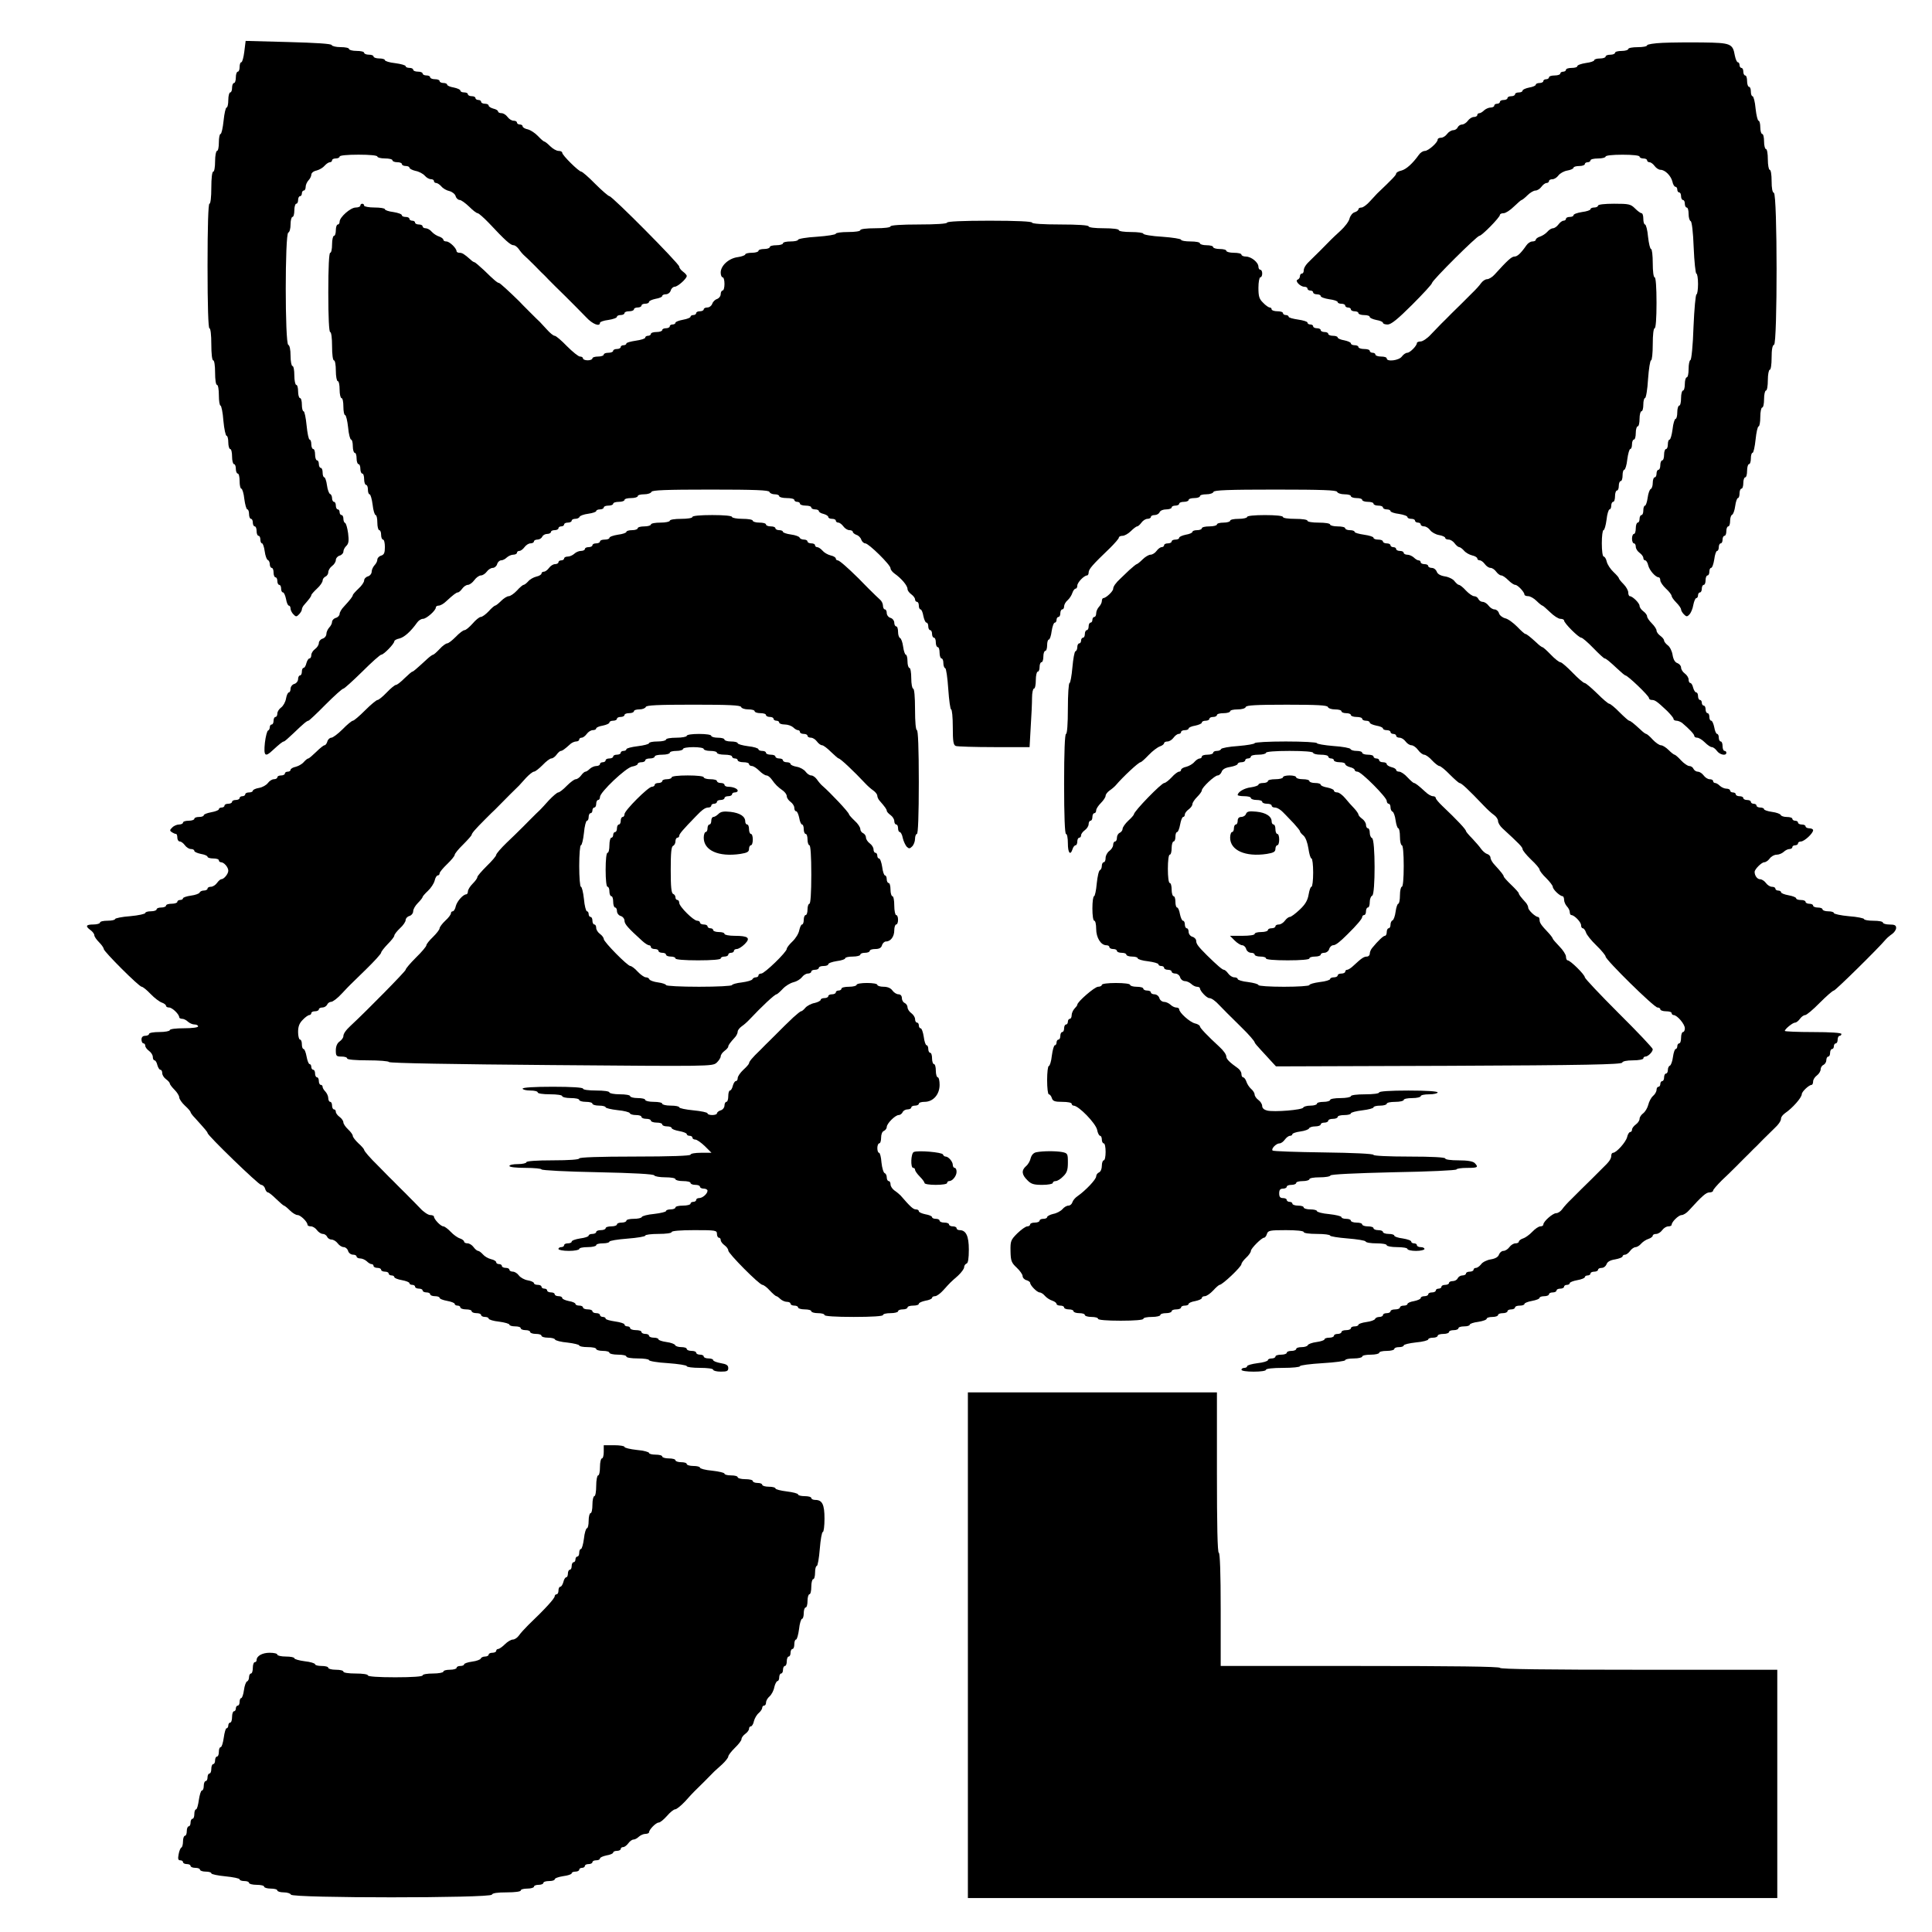
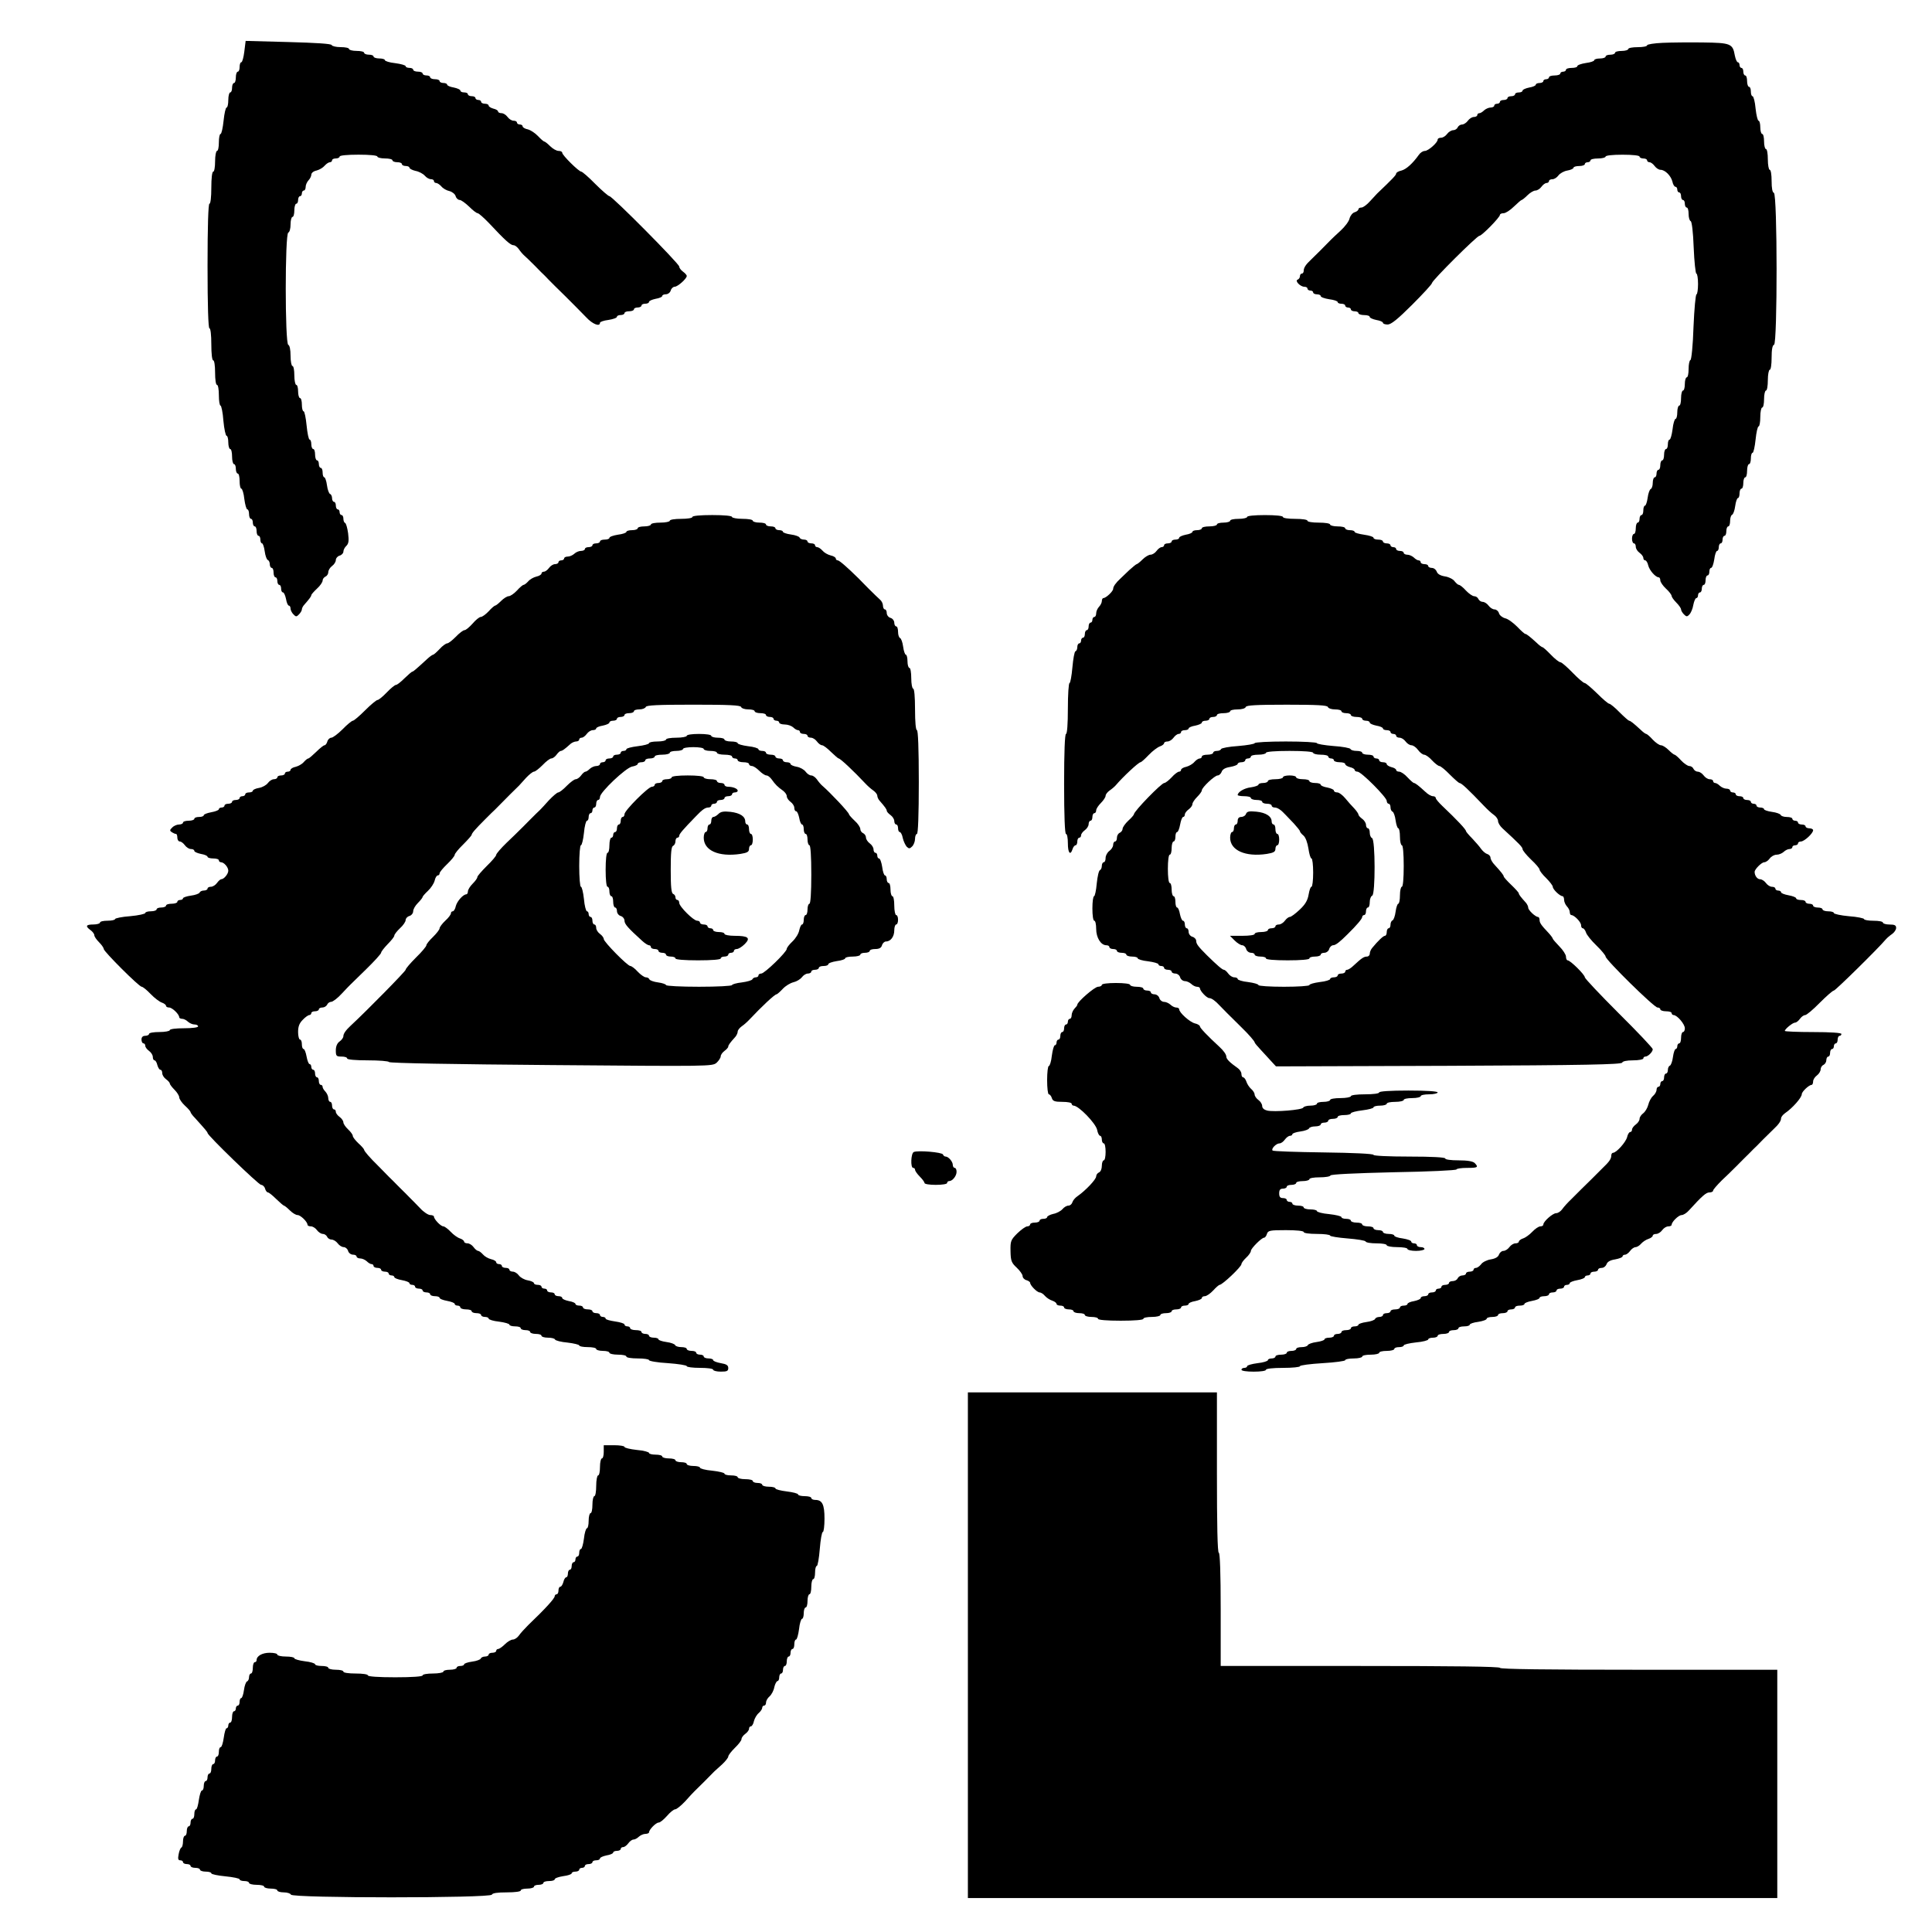
<svg xmlns="http://www.w3.org/2000/svg" version="1.0" width="1024pt" height="1024pt" viewBox="0 0 1024 1024" preserveAspectRatio="xMidYMid meet">
  <g transform="translate(0,1024) scale(0.1,-0.1)" fill="#000000" stroke="none">
    <path d="M1295 9967 c-4 -32 -11 -57 -16 -57 -5 0 -9 -11 -9 -25 0 -14 -4 -25 -10 -25 -5 0 -10 -13 -10 -30 0 -16 -4 -30 -10 -30 -5 0 -10 -11 -10 -25 0 -14 -4 -25 -10 -25 -5 0 -10 -18 -10 -40 0 -22 -4 -40 -9 -40 -5 0 -12 -31 -16 -70 -4 -38 -11 -70 -16 -70 -5 0 -9 -20 -9 -45 0 -25 -4 -45 -10 -45 -5 0 -10 -25 -10 -55 0 -30 -4 -55 -10 -55 -6 0 -10 -35 -10 -85 0 -50 -4 -85 -10 -85 -6 0 -10 -117 -10 -330 0 -213 4 -330 10 -330 6 0 10 -35 10 -85 0 -50 4 -85 10 -85 6 0 10 -28 10 -65 0 -37 4 -65 10 -65 6 0 10 -25 10 -55 0 -30 4 -55 9 -55 4 0 12 -36 15 -80 4 -44 12 -80 17 -80 5 0 9 -16 9 -35 0 -19 5 -35 10 -35 6 0 10 -18 10 -40 0 -22 5 -40 10 -40 6 0 10 -11 10 -25 0 -14 5 -25 10 -25 6 0 10 -18 10 -40 0 -22 4 -40 9 -40 5 0 13 -25 16 -55 4 -30 11 -55 16 -55 5 0 9 -11 9 -25 0 -14 5 -25 10 -25 6 0 10 -9 10 -20 0 -11 5 -20 10 -20 6 0 10 -11 10 -25 0 -14 5 -25 10 -25 6 0 10 -9 10 -20 0 -11 4 -20 9 -20 4 0 11 -19 14 -42 3 -24 11 -44 16 -46 6 -2 11 -12 11 -23 0 -10 5 -19 10 -19 6 0 10 -11 10 -25 0 -14 5 -25 10 -25 6 0 10 -9 10 -20 0 -11 5 -20 10 -20 6 0 10 -9 10 -20 0 -11 4 -20 10 -20 5 0 12 -16 16 -35 3 -19 10 -35 15 -35 5 0 9 -7 9 -16 0 -8 7 -22 15 -30 13 -14 17 -14 30 0 8 8 15 20 15 26 0 6 6 18 13 25 27 31 37 44 37 51 0 3 14 19 30 34 17 15 30 35 30 43 0 8 7 17 15 21 8 3 15 14 15 23 0 10 9 25 20 33 11 8 20 22 20 32 0 9 9 20 20 23 11 3 20 13 20 21 0 9 7 23 16 31 12 12 14 27 9 67 -4 28 -11 53 -16 54 -5 2 -9 12 -9 23 0 10 -4 19 -10 19 -5 0 -10 7 -10 15 0 8 -4 15 -10 15 -5 0 -10 9 -10 20 0 11 -4 20 -10 20 -5 0 -10 9 -10 19 0 11 -5 21 -11 23 -5 2 -13 22 -16 46 -3 23 -10 42 -14 42 -5 0 -9 11 -9 25 0 14 -4 25 -10 25 -5 0 -10 9 -10 20 0 11 -4 20 -10 20 -5 0 -10 14 -10 30 0 17 -4 30 -10 30 -5 0 -10 11 -10 25 0 14 -4 25 -9 25 -5 0 -12 34 -16 75 -4 41 -11 75 -16 75 -5 0 -9 16 -9 35 0 19 -4 35 -10 35 -5 0 -10 16 -10 35 0 19 -4 35 -10 35 -5 0 -10 23 -10 50 0 28 -4 50 -10 50 -5 0 -10 24 -10 54 0 33 -5 56 -12 58 -18 6 -18 590 0 595 7 3 12 21 12 44 0 21 5 39 10 39 6 0 10 16 10 35 0 19 5 35 10 35 6 0 10 9 10 20 0 11 5 20 10 20 6 0 10 7 10 15 0 8 5 15 10 15 6 0 10 9 10 19 0 11 7 26 15 35 8 8 15 22 15 30 0 9 12 19 28 22 15 4 34 15 43 26 9 10 21 18 28 18 6 0 11 5 11 10 0 6 9 10 20 10 11 0 20 5 20 10 0 6 40 10 100 10 60 0 100 -4 100 -10 0 -5 18 -10 40 -10 22 0 40 -4 40 -10 0 -5 11 -10 25 -10 14 0 25 -4 25 -10 0 -5 9 -10 20 -10 11 0 20 -4 20 -9 0 -5 15 -13 32 -17 18 -3 40 -15 49 -25 9 -11 24 -19 33 -19 9 0 16 -4 16 -10 0 -5 5 -10 11 -10 7 0 19 -8 28 -18 9 -11 28 -22 43 -25 15 -4 30 -16 33 -27 3 -11 13 -20 21 -20 8 0 30 -16 50 -35 19 -19 39 -35 45 -35 6 0 33 -24 60 -52 88 -94 115 -118 131 -118 8 0 20 -10 28 -21 8 -12 21 -27 28 -33 7 -6 33 -31 57 -55 23 -24 47 -48 53 -53 5 -6 29 -30 53 -54 24 -24 49 -48 54 -53 6 -6 30 -30 55 -55 25 -25 50 -51 57 -58 33 -36 73 -52 73 -29 0 5 20 12 45 15 25 4 45 11 45 17 0 5 9 9 20 9 11 0 20 5 20 10 0 6 11 10 25 10 14 0 25 5 25 10 0 6 9 10 20 10 11 0 20 5 20 10 0 6 9 10 20 10 11 0 20 4 20 10 0 5 16 12 35 16 19 3 35 10 35 15 0 5 9 9 19 9 11 0 23 9 26 20 3 11 13 20 21 20 16 0 64 43 64 57 0 5 -9 15 -20 23 -11 8 -20 20 -20 27 0 15 -355 373 -370 373 -5 0 -39 29 -75 65 -35 36 -69 65 -74 65 -13 0 -101 87 -101 100 0 6 -9 10 -20 10 -10 0 -30 11 -44 25 -14 14 -28 25 -32 25 -3 0 -18 13 -32 28 -15 16 -39 32 -54 36 -16 3 -28 11 -28 16 0 6 -7 10 -15 10 -8 0 -15 5 -15 10 0 6 -8 10 -18 10 -10 0 -24 9 -32 20 -8 11 -22 20 -32 20 -10 0 -18 4 -18 9 0 5 -11 12 -25 15 -14 4 -25 11 -25 16 0 6 -9 10 -20 10 -11 0 -20 5 -20 10 0 6 -7 10 -15 10 -8 0 -15 5 -15 10 0 6 -9 10 -20 10 -11 0 -20 5 -20 10 0 6 -9 10 -20 10 -11 0 -20 4 -20 10 0 5 -16 12 -35 16 -19 3 -35 10 -35 15 0 5 -9 9 -20 9 -11 0 -20 5 -20 10 0 6 -11 10 -25 10 -14 0 -25 5 -25 10 0 6 -9 10 -20 10 -11 0 -20 5 -20 10 0 6 -11 10 -25 10 -14 0 -25 5 -25 10 0 6 -9 10 -20 10 -11 0 -20 4 -20 9 0 5 -25 12 -55 16 -30 3 -55 11 -55 16 0 5 -13 9 -30 9 -16 0 -30 5 -30 10 0 6 -11 10 -25 10 -14 0 -25 5 -25 10 0 6 -18 10 -40 10 -22 0 -40 5 -40 10 0 6 -20 10 -44 10 -24 0 -46 5 -48 11 -2 7 -83 12 -230 16 l-226 6 -7 -56z" />
    <path d="M8813 10013 c-46 -2 -83 -8 -83 -13 0 -6 -22 -10 -50 -10 -27 0 -50 -4 -50 -10 0 -5 -16 -10 -35 -10 -19 0 -35 -4 -35 -10 0 -5 -11 -10 -25 -10 -14 0 -25 -4 -25 -10 0 -5 -13 -10 -30 -10 -16 0 -30 -4 -30 -9 0 -5 -20 -12 -45 -15 -25 -4 -45 -11 -45 -17 0 -5 -13 -9 -30 -9 -16 0 -30 -4 -30 -10 0 -5 -7 -10 -15 -10 -8 0 -15 -4 -15 -10 0 -5 -13 -10 -30 -10 -16 0 -30 -4 -30 -10 0 -5 -7 -10 -15 -10 -8 0 -15 -4 -15 -10 0 -5 -9 -10 -20 -10 -11 0 -20 -4 -20 -9 0 -5 -16 -12 -35 -15 -19 -4 -35 -11 -35 -16 0 -6 -9 -10 -20 -10 -11 0 -20 -4 -20 -10 0 -5 -9 -10 -20 -10 -11 0 -20 -4 -20 -10 0 -5 -9 -10 -20 -10 -11 0 -20 -4 -20 -10 0 -5 -7 -10 -15 -10 -8 0 -15 -4 -15 -10 0 -5 -9 -10 -19 -10 -11 0 -26 -7 -35 -15 -8 -8 -19 -15 -25 -15 -6 0 -11 -4 -11 -10 0 -5 -8 -10 -18 -10 -10 0 -24 -9 -32 -20 -8 -11 -22 -20 -31 -20 -9 0 -19 -7 -23 -15 -3 -8 -14 -15 -23 -15 -10 0 -25 -9 -33 -20 -8 -11 -22 -20 -32 -20 -10 0 -18 -4 -18 -10 0 -16 -50 -60 -68 -60 -10 0 -24 -9 -32 -21 -32 -45 -66 -76 -92 -83 -16 -3 -28 -11 -28 -16 0 -8 -19 -28 -101 -106 -5 -5 -22 -24 -38 -41 -16 -18 -36 -33 -45 -33 -9 0 -16 -4 -16 -9 0 -5 -9 -13 -20 -16 -11 -3 -23 -18 -27 -33 -3 -15 -25 -44 -47 -64 -23 -21 -45 -42 -50 -47 -24 -25 -97 -98 -108 -108 -26 -24 -38 -42 -38 -58 0 -8 -4 -15 -10 -15 -5 0 -10 -6 -10 -14 0 -8 -6 -16 -12 -18 -17 -6 14 -38 36 -38 9 0 16 -4 16 -10 0 -5 7 -10 15 -10 8 0 15 -4 15 -10 0 -5 9 -10 20 -10 11 0 20 -4 20 -9 0 -6 20 -13 45 -17 25 -3 45 -10 45 -15 0 -5 9 -9 20 -9 11 0 20 -4 20 -10 0 -5 7 -10 15 -10 8 0 15 -4 15 -10 0 -5 9 -10 20 -10 11 0 20 -4 20 -10 0 -5 14 -10 30 -10 17 0 30 -4 30 -10 0 -5 16 -12 35 -16 19 -3 35 -10 35 -15 0 -5 11 -9 25 -9 18 0 53 28 130 105 58 58 105 109 105 115 0 13 238 250 251 250 13 0 109 98 109 111 0 5 9 9 20 9 10 0 35 16 54 35 20 19 38 35 41 35 3 0 17 11 31 25 14 14 33 25 42 25 10 0 24 9 32 20 8 11 20 20 27 20 7 0 13 5 13 10 0 6 8 10 18 10 10 0 24 9 32 20 8 11 29 23 47 26 18 3 33 10 33 15 0 5 14 9 30 9 17 0 30 5 30 10 0 6 7 10 15 10 8 0 15 5 15 10 0 6 18 10 40 10 22 0 40 5 40 10 0 6 37 10 90 10 53 0 90 -4 90 -10 0 -5 9 -10 20 -10 11 0 20 -4 20 -10 0 -5 6 -10 13 -10 7 0 19 -9 27 -20 8 -11 22 -20 31 -20 24 0 55 -31 63 -62 3 -16 11 -28 16 -28 6 0 10 -7 10 -15 0 -8 5 -15 10 -15 6 0 10 -9 10 -20 0 -11 5 -20 10 -20 6 0 10 -9 10 -20 0 -11 5 -20 10 -20 6 0 10 -15 10 -34 0 -19 5 -36 11 -38 6 -2 13 -57 16 -141 3 -75 10 -137 14 -137 5 0 9 -25 9 -55 0 -30 -4 -55 -8 -55 -5 0 -12 -78 -16 -172 -3 -98 -11 -174 -16 -176 -6 -2 -10 -24 -10 -48 0 -24 -4 -44 -10 -44 -5 0 -10 -16 -10 -35 0 -19 -4 -35 -10 -35 -5 0 -10 -18 -10 -40 0 -22 -4 -40 -10 -40 -5 0 -10 -16 -10 -35 0 -19 -4 -35 -9 -35 -5 0 -13 -25 -16 -55 -4 -30 -11 -55 -16 -55 -5 0 -9 -11 -9 -25 0 -14 -4 -25 -10 -25 -5 0 -10 -13 -10 -30 0 -16 -4 -30 -10 -30 -5 0 -10 -11 -10 -25 0 -14 -4 -25 -10 -25 -5 0 -10 -9 -10 -20 0 -11 -4 -20 -10 -20 -5 0 -10 -13 -10 -29 0 -16 -5 -31 -11 -33 -5 -2 -13 -22 -16 -46 -3 -23 -10 -42 -14 -42 -5 0 -9 -11 -9 -25 0 -14 -4 -25 -10 -25 -5 0 -10 -9 -10 -20 0 -11 -4 -20 -10 -20 -5 0 -10 -13 -10 -30 0 -16 -4 -30 -10 -30 -5 0 -10 -11 -10 -25 0 -14 5 -25 10 -25 6 0 10 -8 10 -18 0 -10 9 -24 20 -32 11 -8 20 -20 20 -27 0 -7 4 -13 10 -13 5 0 13 -12 16 -27 7 -27 39 -63 56 -63 4 0 8 -7 8 -16 0 -9 14 -29 30 -44 17 -15 30 -33 30 -39 0 -5 11 -21 25 -35 14 -14 25 -30 25 -36 0 -6 7 -18 15 -26 13 -13 17 -14 29 -1 8 8 18 31 21 51 4 20 11 36 16 36 5 0 9 7 9 15 0 8 5 15 10 15 6 0 10 9 10 20 0 11 5 20 10 20 6 0 10 11 10 25 0 14 5 25 10 25 6 0 10 9 10 20 0 11 4 20 9 20 6 0 13 20 17 45 3 25 10 45 15 45 5 0 9 9 9 20 0 11 5 20 10 20 6 0 10 9 10 20 0 11 5 20 10 20 6 0 10 11 10 25 0 14 5 25 10 25 6 0 10 13 10 29 0 16 5 31 11 33 5 2 13 22 16 46 3 23 10 42 14 42 5 0 9 11 9 25 0 14 5 25 10 25 6 0 10 14 10 30 0 17 5 30 10 30 6 0 10 16 10 35 0 19 5 35 10 35 6 0 10 14 10 30 0 17 4 30 9 30 5 0 12 32 16 70 4 39 11 70 16 70 5 0 9 23 9 50 0 28 5 50 10 50 6 0 10 20 10 45 0 25 5 45 10 45 6 0 10 25 10 55 0 30 5 55 10 55 6 0 10 28 10 64 0 43 4 66 13 69 18 6 18 798 -1 805 -8 2 -12 25 -12 63 0 33 -4 59 -10 59 -5 0 -10 25 -10 55 0 30 -4 55 -10 55 -5 0 -10 18 -10 40 0 22 -4 40 -10 40 -5 0 -10 16 -10 35 0 19 -4 35 -9 35 -5 0 -12 29 -16 65 -3 36 -11 65 -16 65 -5 0 -9 11 -9 25 0 14 -4 25 -10 25 -5 0 -10 14 -10 30 0 17 -4 30 -10 30 -5 0 -10 9 -10 20 0 11 -4 20 -10 20 -5 0 -10 7 -10 15 0 8 -4 15 -9 15 -5 0 -12 16 -16 36 -11 63 -22 67 -169 69 -72 1 -168 0 -213 -2z" />
-     <path d="M1910 9150 c0 -5 -11 -10 -25 -10 -27 0 -85 -51 -85 -75 0 -8 -4 -15 -10 -15 -5 0 -10 -13 -10 -30 0 -16 -4 -30 -10 -30 -5 0 -10 -20 -10 -45 0 -25 -4 -45 -10 -45 -6 0 -10 -77 -10 -210 0 -133 4 -210 10 -210 6 0 10 -32 10 -75 0 -43 4 -75 10 -75 6 0 10 -25 10 -55 0 -30 5 -55 10 -55 6 0 10 -20 10 -45 0 -25 5 -45 10 -45 6 0 10 -20 10 -45 0 -25 4 -45 9 -45 5 0 12 -29 16 -65 3 -36 11 -65 16 -65 5 0 9 -16 9 -35 0 -19 5 -35 10 -35 6 0 10 -13 10 -30 0 -16 5 -30 10 -30 6 0 10 -11 10 -25 0 -14 5 -25 10 -25 6 0 10 -13 10 -30 0 -16 5 -30 10 -30 6 0 10 -11 10 -25 0 -14 4 -25 9 -25 5 0 12 -25 16 -55 3 -30 11 -55 16 -55 5 0 9 -18 9 -40 0 -22 5 -40 10 -40 6 0 10 -11 10 -25 0 -14 5 -25 10 -25 6 0 10 -18 10 -39 0 -31 -4 -41 -20 -46 -11 -3 -20 -13 -20 -21 0 -9 -7 -22 -15 -30 -8 -9 -15 -24 -15 -34 0 -10 -9 -22 -20 -25 -11 -3 -20 -13 -20 -22 0 -8 -13 -28 -30 -43 -16 -15 -30 -31 -30 -34 0 -7 -13 -24 -47 -61 -13 -13 -23 -31 -23 -39 0 -8 -9 -18 -20 -21 -11 -3 -20 -13 -20 -21 0 -9 -7 -22 -15 -30 -8 -9 -15 -24 -15 -34 0 -10 -9 -22 -20 -25 -11 -3 -20 -14 -20 -23 0 -10 -9 -24 -20 -32 -11 -8 -20 -22 -20 -32 0 -10 -4 -18 -10 -18 -5 0 -12 -11 -16 -25 -3 -14 -10 -25 -15 -25 -5 0 -9 -9 -9 -20 0 -11 -4 -20 -10 -20 -5 0 -10 -9 -10 -19 0 -11 -9 -23 -20 -26 -11 -3 -20 -15 -20 -26 0 -10 -4 -19 -9 -19 -5 0 -12 -15 -15 -33 -3 -18 -15 -39 -26 -47 -11 -8 -20 -22 -20 -32 0 -10 -4 -18 -10 -18 -5 0 -10 -9 -10 -20 0 -11 -4 -20 -10 -20 -5 0 -10 -6 -10 -14 0 -8 -4 -16 -9 -18 -5 -1 -13 -31 -17 -65 -7 -70 1 -78 41 -40 36 33 53 47 60 47 3 0 25 19 50 43 53 51 72 67 80 67 3 0 44 38 90 85 47 47 89 85 95 85 5 0 50 41 100 90 50 50 95 90 101 90 13 0 69 58 69 71 0 5 12 12 28 15 26 7 60 38 92 83 8 12 22 21 32 21 18 0 68 44 68 60 0 6 7 10 15 10 9 0 27 10 40 23 38 35 54 47 62 47 5 0 15 9 23 20 8 11 21 20 30 20 8 0 24 11 34 25 10 14 26 25 35 25 9 0 23 9 31 20 8 11 22 20 32 20 9 0 20 9 23 20 3 11 13 20 21 20 9 0 22 7 30 15 9 8 24 15 35 15 10 0 19 5 19 10 0 6 6 10 13 10 7 0 19 9 27 20 8 11 22 20 32 20 10 0 18 5 18 10 0 6 9 10 19 10 10 0 21 7 25 15 3 8 15 15 26 15 11 0 20 5 20 10 0 6 9 10 20 10 11 0 20 5 20 10 0 6 7 10 15 10 8 0 15 5 15 10 0 6 9 10 20 10 11 0 20 5 20 10 0 6 9 10 19 10 11 0 21 5 23 11 2 5 22 13 46 16 23 3 42 10 42 14 0 5 9 9 20 9 11 0 20 5 20 10 0 6 11 10 25 10 14 0 25 5 25 10 0 6 14 10 30 10 17 0 30 5 30 10 0 6 16 10 35 10 19 0 35 5 35 10 0 6 15 10 34 10 19 0 36 6 39 13 3 9 74 12 312 12 238 0 309 -3 313 -12 2 -7 15 -13 28 -13 13 0 24 -4 24 -10 0 -5 18 -10 40 -10 22 0 40 -4 40 -10 0 -5 7 -10 15 -10 8 0 15 -4 15 -10 0 -5 14 -10 30 -10 17 0 30 -4 30 -10 0 -5 9 -10 20 -10 11 0 20 -4 20 -9 0 -5 11 -12 25 -15 14 -4 25 -11 25 -16 0 -6 9 -10 20 -10 11 0 20 -4 20 -10 0 -5 6 -10 13 -10 7 0 19 -9 27 -20 8 -11 22 -20 32 -20 10 0 18 -4 18 -9 0 -5 9 -12 19 -16 11 -3 23 -15 26 -26 4 -10 13 -19 21 -19 18 0 134 -114 134 -132 0 -8 10 -20 21 -28 37 -26 69 -64 69 -82 0 -8 9 -20 20 -28 11 -8 20 -20 20 -27 0 -7 5 -13 10 -13 6 0 10 -9 10 -20 0 -11 4 -20 9 -20 5 0 12 -16 15 -35 4 -19 11 -35 16 -35 6 0 10 -9 10 -20 0 -11 5 -20 10 -20 6 0 10 -9 10 -20 0 -11 5 -20 10 -20 6 0 10 -11 10 -25 0 -14 5 -25 10 -25 6 0 10 -13 10 -30 0 -16 5 -30 10 -30 6 0 10 -11 10 -24 0 -13 4 -26 10 -28 5 -1 12 -51 16 -110 4 -60 11 -108 15 -108 5 0 9 -42 9 -94 0 -76 3 -95 16 -100 9 -3 100 -6 203 -6 l188 0 6 107 c4 58 7 128 7 155 0 26 5 48 10 48 6 0 10 20 10 45 0 25 5 45 10 45 6 0 10 11 10 25 0 14 5 25 10 25 6 0 10 14 10 30 0 17 5 30 10 30 6 0 10 14 10 30 0 17 4 30 9 30 5 0 12 20 15 45 4 25 11 45 17 45 5 0 9 7 9 15 0 8 5 15 10 15 6 0 10 9 10 20 0 11 5 20 10 20 6 0 10 7 10 16 0 9 8 24 19 33 10 9 21 26 25 39 4 12 12 22 17 22 5 0 9 7 9 16 0 17 36 54 52 54 4 0 8 7 8 15 0 18 19 40 114 131 25 25 46 49 46 54 0 6 9 10 20 10 10 0 30 11 44 25 14 14 29 25 33 25 5 0 15 9 23 20 8 11 22 20 32 20 10 0 18 5 18 10 0 6 9 10 20 10 11 0 23 7 26 15 4 9 19 15 35 15 16 0 29 5 29 10 0 6 9 10 20 10 11 0 20 5 20 10 0 6 11 10 25 10 14 0 25 5 25 10 0 6 14 10 30 10 17 0 30 5 30 10 0 6 15 10 34 10 19 0 36 6 38 13 4 9 78 12 328 12 250 0 324 -3 327 -12 3 -7 20 -13 39 -13 19 0 34 -4 34 -10 0 -5 14 -10 30 -10 17 0 30 -4 30 -10 0 -5 14 -10 30 -10 17 0 30 -4 30 -10 0 -5 11 -10 25 -10 14 0 25 -4 25 -10 0 -5 9 -10 20 -10 11 0 20 -4 20 -9 0 -5 20 -12 45 -15 25 -4 45 -11 45 -17 0 -5 9 -9 20 -9 11 0 20 -4 20 -10 0 -5 7 -10 15 -10 8 0 15 -4 15 -10 0 -5 8 -10 18 -10 10 0 24 -9 32 -20 8 -11 29 -23 47 -26 18 -3 33 -10 33 -15 0 -5 8 -9 18 -9 10 0 24 -9 32 -20 8 -11 19 -20 24 -20 5 0 16 -8 25 -18 9 -11 28 -22 44 -26 15 -3 27 -11 27 -16 0 -6 6 -10 13 -10 7 0 19 -9 27 -20 8 -11 21 -20 30 -20 9 0 22 -9 30 -20 8 -11 20 -20 27 -20 7 0 23 -11 37 -25 14 -14 30 -25 37 -25 13 0 49 -38 49 -52 0 -4 9 -8 20 -8 10 0 30 -11 44 -25 14 -14 28 -25 31 -25 3 0 21 -16 41 -35 19 -19 44 -35 54 -35 11 0 20 -4 20 -9 0 -14 77 -91 91 -91 6 0 35 -25 64 -55 29 -30 56 -55 60 -55 7 0 25 -15 70 -57 19 -18 37 -33 40 -33 12 0 125 -108 125 -120 0 -6 7 -10 15 -10 17 0 28 -8 81 -58 18 -18 34 -37 34 -42 0 -6 7 -10 15 -10 9 0 23 -6 31 -12 38 -32 64 -60 64 -68 0 -6 7 -10 15 -10 9 0 27 -11 41 -25 14 -14 30 -25 37 -25 7 0 19 -9 27 -20 15 -21 50 -28 50 -10 0 6 -4 10 -10 10 -5 0 -10 11 -10 25 0 14 -4 25 -10 25 -5 0 -10 9 -10 20 0 11 -4 20 -9 20 -5 0 -12 16 -15 35 -4 19 -11 35 -16 35 -6 0 -10 9 -10 20 0 11 -4 20 -10 20 -5 0 -10 9 -10 20 0 11 -4 20 -10 20 -5 0 -10 7 -10 15 0 8 -4 15 -10 15 -5 0 -10 9 -10 20 0 11 -4 20 -10 20 -5 0 -12 11 -16 25 -3 14 -10 25 -15 25 -5 0 -9 8 -9 18 0 10 -9 24 -20 32 -11 8 -20 22 -20 32 0 9 -9 19 -19 23 -13 4 -22 19 -26 44 -3 20 -15 44 -26 51 -10 8 -19 19 -19 25 0 6 -9 17 -20 25 -11 8 -20 20 -20 28 0 7 -11 24 -25 38 -14 14 -25 30 -25 37 0 7 -9 19 -20 27 -11 8 -20 21 -20 29 0 14 -37 51 -52 51 -4 0 -8 9 -8 20 0 10 -11 30 -25 44 -14 14 -25 28 -25 32 0 3 -13 18 -28 32 -16 15 -32 39 -36 55 -3 15 -11 27 -16 27 -6 0 -10 31 -10 70 0 39 4 70 9 70 5 0 12 25 16 55 3 30 11 55 16 55 5 0 9 9 9 20 0 11 5 20 10 20 6 0 10 14 10 30 0 17 5 30 10 30 6 0 10 11 10 25 0 14 5 25 10 25 6 0 10 14 10 30 0 17 4 30 9 30 5 0 13 25 16 55 4 30 11 55 16 55 5 0 9 11 9 25 0 14 5 25 10 25 6 0 10 16 10 35 0 19 5 35 10 35 6 0 10 18 10 40 0 22 5 40 10 40 6 0 10 16 10 35 0 19 4 35 9 35 5 0 13 45 16 100 4 55 11 100 16 100 5 0 9 38 9 85 0 50 4 85 10 85 6 0 10 52 10 135 0 83 -4 135 -10 135 -6 0 -10 32 -10 75 0 41 -4 75 -9 75 -5 0 -12 29 -16 65 -3 36 -11 65 -16 65 -5 0 -9 14 -9 30 0 17 -4 30 -10 30 -5 0 -20 11 -34 25 -23 23 -33 25 -111 25 -50 0 -85 -4 -85 -10 0 -5 -9 -10 -20 -10 -11 0 -20 -4 -20 -9 0 -5 -20 -12 -45 -15 -25 -4 -45 -11 -45 -17 0 -5 -9 -9 -20 -9 -11 0 -20 -4 -20 -10 0 -5 -6 -10 -13 -10 -7 0 -19 -9 -27 -20 -8 -11 -21 -20 -29 -20 -7 0 -21 -8 -30 -19 -9 -10 -26 -21 -38 -25 -13 -4 -23 -12 -23 -17 0 -5 -8 -9 -18 -9 -10 0 -24 -9 -32 -21 -30 -43 -48 -59 -63 -59 -15 0 -37 -20 -105 -95 -12 -14 -31 -25 -40 -25 -10 0 -24 -10 -32 -21 -8 -12 -30 -36 -49 -54 -18 -18 -42 -42 -53 -53 -11 -11 -36 -35 -54 -53 -19 -19 -43 -44 -55 -55 -12 -12 -37 -38 -56 -58 -18 -20 -43 -36 -53 -36 -11 0 -20 -4 -20 -8 0 -15 -37 -52 -51 -52 -8 0 -21 -9 -29 -20 -15 -21 -80 -29 -80 -10 0 6 -13 10 -30 10 -16 0 -30 5 -30 10 0 6 -7 10 -15 10 -8 0 -15 5 -15 10 0 6 -13 10 -30 10 -16 0 -30 5 -30 10 0 6 -9 10 -20 10 -11 0 -20 4 -20 10 0 5 -16 12 -35 16 -19 3 -35 10 -35 15 0 5 -11 9 -25 9 -14 0 -25 5 -25 10 0 6 -9 10 -20 10 -11 0 -20 5 -20 10 0 6 -9 10 -20 10 -11 0 -20 5 -20 10 0 6 -7 10 -15 10 -8 0 -15 4 -15 10 0 5 -22 12 -50 16 -27 4 -50 10 -50 15 0 5 -7 9 -15 9 -8 0 -15 5 -15 10 0 6 -13 10 -30 10 -16 0 -30 5 -30 10 0 6 -5 10 -10 10 -6 0 -22 11 -35 25 -21 20 -25 34 -25 80 0 30 5 55 10 55 6 0 10 9 10 20 0 11 -4 20 -10 20 -5 0 -10 7 -10 16 0 23 -38 54 -67 54 -12 0 -23 5 -23 10 0 6 -18 10 -40 10 -22 0 -40 5 -40 10 0 6 -16 10 -35 10 -19 0 -35 5 -35 10 0 6 -16 10 -35 10 -19 0 -35 5 -35 10 0 6 -22 10 -50 10 -27 0 -50 4 -50 9 0 5 -45 12 -100 16 -55 3 -100 11 -100 16 0 5 -29 9 -65 9 -37 0 -65 4 -65 10 0 6 -33 10 -80 10 -47 0 -80 4 -80 10 0 6 -57 10 -150 10 -93 0 -150 4 -150 10 0 6 -82 10 -225 10 -143 0 -225 -4 -225 -10 0 -6 -57 -10 -150 -10 -93 0 -150 -4 -150 -10 0 -6 -33 -10 -80 -10 -47 0 -80 -4 -80 -10 0 -6 -28 -10 -65 -10 -36 0 -65 -4 -65 -9 0 -5 -45 -12 -100 -16 -55 -3 -100 -11 -100 -16 0 -5 -18 -9 -40 -9 -22 0 -40 -4 -40 -10 0 -5 -16 -10 -35 -10 -19 0 -35 -4 -35 -10 0 -5 -13 -10 -30 -10 -16 0 -30 -4 -30 -10 0 -5 -16 -10 -35 -10 -19 0 -35 -4 -35 -9 0 -4 -18 -11 -39 -14 -48 -6 -91 -45 -91 -82 0 -14 5 -25 10 -25 6 0 10 -16 10 -35 0 -19 -4 -35 -10 -35 -5 0 -10 -9 -10 -19 0 -11 -9 -22 -19 -26 -11 -3 -23 -15 -26 -26 -4 -10 -15 -19 -26 -19 -10 0 -19 -4 -19 -10 0 -5 -9 -10 -20 -10 -11 0 -20 -4 -20 -10 0 -5 -7 -10 -15 -10 -8 0 -15 -4 -15 -9 0 -5 -18 -12 -40 -16 -22 -4 -40 -11 -40 -16 0 -5 -7 -9 -15 -9 -8 0 -15 -4 -15 -10 0 -5 -9 -10 -20 -10 -11 0 -20 -4 -20 -10 0 -5 -13 -10 -30 -10 -16 0 -30 -4 -30 -10 0 -5 -7 -10 -15 -10 -8 0 -15 -4 -15 -10 0 -5 -22 -12 -50 -16 -27 -4 -50 -10 -50 -15 0 -5 -7 -9 -15 -9 -8 0 -15 -4 -15 -10 0 -5 -9 -10 -20 -10 -11 0 -20 -4 -20 -10 0 -5 -11 -10 -25 -10 -14 0 -25 -4 -25 -10 0 -5 -13 -10 -30 -10 -16 0 -30 -4 -30 -10 0 -5 -11 -10 -25 -10 -14 0 -25 5 -25 10 0 6 -7 10 -16 10 -8 0 -39 25 -69 55 -29 30 -58 55 -65 55 -7 0 -25 15 -41 33 -16 17 -33 36 -38 41 -5 4 -29 28 -54 53 -25 25 -50 50 -56 57 -49 48 -101 96 -106 96 -8 0 -27 16 -80 68 -25 23 -47 42 -50 42 -4 0 -13 6 -20 13 -35 31 -45 37 -60 37 -8 0 -15 4 -15 8 0 16 -37 52 -54 52 -9 0 -16 4 -16 9 0 5 -10 13 -22 17 -13 4 -30 15 -39 25 -9 11 -24 19 -33 19 -9 0 -16 5 -16 10 0 6 -9 10 -20 10 -11 0 -20 5 -20 10 0 6 -7 10 -15 10 -8 0 -15 5 -15 10 0 6 -9 10 -20 10 -11 0 -20 4 -20 9 0 6 -20 13 -45 17 -25 3 -45 10 -45 15 0 5 -25 9 -55 9 -30 0 -55 5 -55 10 0 6 -4 10 -10 10 -5 0 -10 -4 -10 -10z" />
    <path d="M3670 7500 c0 -6 -27 -10 -60 -10 -33 0 -60 -4 -60 -10 0 -5 -22 -10 -50 -10 -27 0 -50 -4 -50 -10 0 -5 -16 -10 -35 -10 -19 0 -35 -4 -35 -10 0 -5 -13 -10 -30 -10 -16 0 -30 -4 -30 -9 0 -5 -20 -12 -45 -15 -25 -4 -45 -11 -45 -17 0 -5 -11 -9 -25 -9 -14 0 -25 -4 -25 -10 0 -5 -9 -10 -20 -10 -11 0 -20 -4 -20 -10 0 -5 -9 -10 -20 -10 -11 0 -20 -4 -20 -10 0 -5 -9 -10 -21 -10 -11 0 -27 -7 -35 -15 -9 -8 -24 -15 -35 -15 -10 0 -19 -4 -19 -10 0 -5 -7 -10 -15 -10 -8 0 -15 -4 -15 -10 0 -5 -8 -10 -18 -10 -10 0 -24 -9 -32 -20 -8 -11 -20 -20 -27 -20 -7 0 -13 -4 -13 -10 0 -5 -12 -13 -27 -16 -16 -4 -35 -15 -44 -26 -9 -10 -20 -18 -24 -18 -4 0 -20 -13 -35 -30 -15 -16 -35 -30 -44 -30 -8 0 -26 -11 -40 -25 -14 -14 -28 -25 -32 -25 -3 0 -19 -13 -34 -30 -15 -16 -34 -30 -42 -30 -7 0 -27 -16 -43 -35 -17 -19 -36 -35 -43 -35 -7 0 -28 -16 -46 -35 -19 -19 -39 -35 -46 -35 -6 0 -25 -13 -40 -30 -15 -16 -31 -30 -34 -30 -4 0 -18 -10 -31 -22 -62 -57 -75 -68 -80 -68 -3 0 -21 -16 -41 -35 -19 -19 -39 -35 -45 -35 -6 0 -28 -18 -49 -40 -21 -22 -43 -40 -49 -40 -6 0 -36 -25 -66 -55 -30 -30 -59 -55 -65 -55 -5 0 -30 -20 -54 -45 -25 -25 -52 -45 -60 -45 -8 0 -18 -9 -21 -20 -3 -11 -10 -20 -15 -20 -5 0 -25 -16 -44 -35 -20 -19 -38 -35 -42 -35 -4 0 -14 -8 -23 -18 -9 -11 -28 -22 -43 -26 -16 -3 -28 -11 -28 -16 0 -6 -7 -10 -15 -10 -8 0 -15 -4 -15 -10 0 -5 -9 -10 -20 -10 -11 0 -20 -4 -20 -10 0 -5 -8 -10 -18 -10 -10 0 -24 -9 -32 -20 -8 -11 -29 -23 -47 -26 -18 -3 -33 -10 -33 -15 0 -5 -9 -9 -20 -9 -11 0 -20 -4 -20 -10 0 -5 -7 -10 -15 -10 -8 0 -15 -4 -15 -10 0 -5 -9 -10 -20 -10 -11 0 -20 -4 -20 -10 0 -5 -9 -10 -20 -10 -11 0 -20 -4 -20 -10 0 -5 -7 -10 -15 -10 -8 0 -15 -4 -15 -9 0 -5 -18 -12 -40 -16 -22 -4 -40 -11 -40 -16 0 -5 -11 -9 -25 -9 -14 0 -25 -4 -25 -10 0 -5 -13 -10 -30 -10 -16 0 -30 -4 -30 -10 0 -5 -9 -10 -21 -10 -11 0 -28 -7 -36 -16 -14 -13 -14 -17 -2 -25 8 -5 17 -9 22 -9 4 0 7 -9 7 -20 0 -11 6 -20 13 -20 7 0 19 -9 27 -20 8 -11 22 -20 32 -20 10 0 18 -4 18 -10 0 -5 16 -12 35 -16 19 -3 35 -10 35 -15 0 -5 14 -9 30 -9 17 0 30 -4 30 -10 0 -5 5 -10 11 -10 16 0 39 -26 39 -45 0 -17 -23 -45 -37 -45 -5 0 -15 -9 -23 -20 -8 -11 -22 -20 -32 -20 -10 0 -18 -4 -18 -10 0 -5 -9 -10 -19 -10 -11 0 -21 -5 -23 -11 -2 -5 -22 -13 -46 -16 -23 -3 -42 -10 -42 -14 0 -5 -7 -9 -15 -9 -8 0 -15 -4 -15 -10 0 -5 -13 -10 -30 -10 -16 0 -30 -4 -30 -10 0 -5 -11 -10 -25 -10 -14 0 -25 -4 -25 -10 0 -5 -13 -10 -30 -10 -16 0 -30 -4 -30 -9 0 -5 -36 -13 -80 -17 -44 -3 -80 -11 -80 -15 0 -5 -18 -9 -40 -9 -22 0 -40 -4 -40 -10 0 -5 -16 -10 -35 -10 -40 0 -44 -9 -15 -30 11 -8 20 -20 20 -27 0 -7 11 -23 25 -37 14 -14 25 -30 25 -36 0 -13 187 -200 201 -200 6 0 27 -17 48 -39 20 -21 47 -41 59 -45 12 -4 22 -12 22 -17 0 -5 7 -9 16 -9 17 0 54 -36 54 -52 0 -4 7 -8 16 -8 8 0 22 -7 30 -15 9 -8 24 -15 35 -15 10 0 19 -4 19 -10 0 -6 -32 -10 -75 -10 -43 0 -75 -4 -75 -10 0 -5 -25 -10 -55 -10 -30 0 -55 -4 -55 -10 0 -5 -9 -10 -20 -10 -13 0 -20 -7 -20 -20 0 -11 5 -20 10 -20 6 0 10 -6 10 -13 0 -7 9 -19 20 -27 11 -8 20 -22 20 -32 0 -10 4 -18 9 -18 5 0 12 -11 15 -25 4 -14 11 -25 16 -25 6 0 10 -8 10 -18 0 -10 9 -24 20 -32 11 -8 20 -18 20 -23 0 -4 11 -19 25 -33 14 -14 25 -32 25 -40 0 -9 14 -29 30 -44 17 -15 30 -31 30 -34 0 -4 10 -18 23 -31 56 -62 67 -75 67 -80 0 -13 271 -275 284 -275 8 0 18 -9 21 -20 3 -11 10 -20 15 -20 5 0 25 -16 44 -35 20 -19 38 -35 41 -35 3 0 17 -11 31 -25 14 -14 32 -25 41 -25 16 0 53 -36 53 -52 0 -4 8 -8 18 -8 10 0 24 -9 32 -20 8 -11 22 -20 31 -20 9 0 19 -7 23 -15 3 -8 14 -15 23 -15 10 0 25 -9 33 -20 8 -11 22 -20 32 -20 9 0 20 -9 23 -20 3 -11 15 -20 26 -20 10 0 19 -4 19 -10 0 -5 9 -10 19 -10 11 0 26 -7 35 -15 8 -8 19 -15 25 -15 6 0 11 -4 11 -10 0 -5 9 -10 20 -10 11 0 20 -4 20 -10 0 -5 9 -10 20 -10 11 0 20 -4 20 -10 0 -5 7 -10 15 -10 8 0 15 -4 15 -9 0 -5 18 -12 40 -16 22 -4 40 -11 40 -16 0 -5 7 -9 15 -9 8 0 15 -4 15 -10 0 -5 9 -10 20 -10 11 0 20 -4 20 -10 0 -5 9 -10 20 -10 11 0 20 -4 20 -10 0 -5 11 -10 25 -10 14 0 25 -4 25 -9 0 -5 18 -12 40 -16 22 -4 40 -11 40 -16 0 -5 7 -9 15 -9 8 0 15 -4 15 -10 0 -5 14 -10 30 -10 17 0 30 -4 30 -10 0 -5 11 -10 25 -10 14 0 25 -4 25 -10 0 -5 9 -10 20 -10 11 0 20 -4 20 -9 0 -5 25 -13 55 -16 30 -4 55 -11 55 -16 0 -5 14 -9 30 -9 17 0 30 -4 30 -10 0 -5 11 -10 25 -10 14 0 25 -4 25 -10 0 -5 14 -10 30 -10 17 0 30 -4 30 -10 0 -5 15 -10 34 -10 19 0 36 -4 38 -10 2 -5 31 -13 66 -16 34 -4 62 -11 62 -15 0 -5 20 -9 45 -9 25 0 45 -4 45 -10 0 -5 16 -10 35 -10 19 0 35 -4 35 -10 0 -5 20 -10 45 -10 25 0 45 -4 45 -10 0 -6 27 -10 60 -10 33 0 60 -4 60 -9 0 -5 45 -13 100 -16 55 -4 100 -11 100 -16 0 -5 32 -9 70 -9 40 0 70 -4 70 -10 0 -5 18 -10 40 -10 33 0 40 3 40 19 0 15 -10 21 -40 26 -22 4 -40 11 -40 16 0 5 -11 9 -25 9 -14 0 -25 5 -25 10 0 6 -9 10 -20 10 -11 0 -20 5 -20 10 0 6 -11 10 -25 10 -14 0 -25 5 -25 10 0 6 -13 10 -29 10 -16 0 -31 5 -33 11 -2 5 -22 13 -46 16 -23 3 -42 10 -42 14 0 5 -11 9 -25 9 -14 0 -25 5 -25 10 0 6 -9 10 -20 10 -11 0 -20 5 -20 10 0 6 -13 10 -30 10 -16 0 -30 5 -30 10 0 6 -7 10 -15 10 -8 0 -15 4 -15 10 0 5 -22 12 -50 16 -27 4 -50 10 -50 15 0 5 -7 9 -15 9 -8 0 -15 5 -15 10 0 6 -9 10 -20 10 -11 0 -20 5 -20 10 0 6 -11 10 -25 10 -14 0 -25 5 -25 10 0 6 -9 10 -20 10 -11 0 -20 4 -20 9 0 5 -16 12 -35 15 -19 4 -35 11 -35 16 0 6 -9 10 -20 10 -11 0 -20 5 -20 10 0 6 -9 10 -20 10 -11 0 -20 5 -20 10 0 6 -7 10 -15 10 -8 0 -15 5 -15 10 0 6 -9 10 -20 10 -11 0 -20 4 -20 9 0 5 -15 12 -33 15 -18 3 -39 15 -47 26 -8 11 -22 20 -32 20 -10 0 -18 5 -18 10 0 6 -9 10 -20 10 -11 0 -20 5 -20 10 0 6 -7 10 -15 10 -8 0 -15 4 -15 10 0 5 -12 13 -27 16 -16 4 -35 15 -44 26 -9 10 -20 18 -25 18 -5 0 -16 9 -24 20 -8 11 -22 20 -32 20 -10 0 -18 4 -18 9 0 5 -10 13 -22 17 -13 4 -35 20 -49 35 -15 16 -33 29 -39 29 -14 0 -50 38 -50 52 0 4 -9 8 -20 8 -10 0 -35 16 -53 36 -19 20 -44 45 -55 56 -11 11 -35 36 -55 55 -19 20 -44 44 -55 55 -11 11 -35 36 -53 54 -51 50 -79 83 -79 90 0 3 -13 19 -30 34 -16 15 -30 33 -30 39 0 7 -11 22 -25 35 -14 13 -25 30 -25 37 0 8 -9 21 -20 29 -11 8 -20 20 -20 27 0 7 -4 13 -10 13 -5 0 -10 9 -10 20 0 11 -4 20 -10 20 -5 0 -10 9 -10 19 0 11 -7 26 -15 35 -8 8 -15 19 -15 25 0 6 -4 11 -10 11 -5 0 -10 9 -10 20 0 11 -4 20 -10 20 -5 0 -10 9 -10 20 0 11 -4 20 -10 20 -5 0 -10 7 -10 15 0 8 -4 15 -9 15 -5 0 -12 18 -16 40 -4 22 -11 40 -16 40 -5 0 -9 11 -9 25 0 14 -4 25 -10 25 -5 0 -10 18 -10 40 0 30 7 47 25 65 13 14 29 25 35 25 5 0 10 5 10 10 0 6 9 10 20 10 11 0 20 5 20 10 0 6 9 10 19 10 10 0 21 7 25 15 3 8 13 15 21 15 9 0 34 19 56 43 21 23 43 45 47 49 4 4 42 41 85 83 42 41 77 80 77 85 0 6 16 26 35 46 19 19 35 39 35 45 0 6 14 24 30 39 17 15 30 35 30 43 0 9 9 19 20 22 11 3 20 15 20 25 0 11 11 30 25 44 14 14 25 28 25 32 0 3 13 18 28 32 16 15 32 39 36 55 3 15 11 27 16 27 6 0 10 5 10 11 0 6 18 28 40 49 22 21 40 43 40 49 0 6 20 31 45 55 25 25 45 48 45 51 0 8 19 30 70 81 25 25 49 49 54 53 53 54 120 121 127 127 5 5 22 24 38 42 16 17 35 32 41 32 7 0 27 16 46 35 18 19 39 35 46 35 8 0 20 9 28 20 8 11 18 20 23 20 7 0 20 9 52 38 7 6 21 12 29 12 9 0 16 5 16 10 0 6 6 10 13 10 7 0 19 9 27 20 8 11 22 20 32 20 10 0 18 4 18 9 0 5 16 12 35 15 19 4 35 11 35 16 0 6 9 10 20 10 11 0 20 5 20 10 0 6 9 10 20 10 11 0 20 5 20 10 0 6 11 10 25 10 14 0 25 5 25 10 0 6 13 10 29 10 16 0 31 6 34 13 3 9 62 12 252 12 190 0 249 -3 253 -12 2 -7 19 -13 38 -13 19 0 34 -4 34 -10 0 -5 14 -10 30 -10 17 0 30 -4 30 -10 0 -5 9 -10 20 -10 11 0 20 -4 20 -10 0 -5 7 -10 15 -10 8 0 15 -4 15 -10 0 -5 13 -10 29 -10 16 0 36 -7 45 -15 8 -8 19 -15 25 -15 6 0 11 -4 11 -10 0 -5 9 -10 20 -10 11 0 20 -4 20 -10 0 -5 8 -10 18 -10 10 0 24 -9 32 -20 8 -11 20 -20 27 -20 7 0 28 -16 47 -35 20 -19 38 -35 41 -35 9 0 81 -68 141 -132 12 -13 31 -30 43 -38 11 -8 21 -20 21 -28 0 -7 6 -20 13 -27 28 -32 37 -45 37 -52 0 -5 9 -15 20 -23 11 -8 20 -22 20 -32 0 -10 5 -18 10 -18 6 0 10 -9 10 -20 0 -11 4 -20 9 -20 5 0 13 -14 16 -32 4 -17 14 -38 21 -46 12 -11 16 -11 29 2 8 8 15 26 15 40 0 14 5 26 10 26 6 0 10 98 10 275 0 177 -4 275 -10 275 -6 0 -10 43 -10 110 0 67 -4 110 -10 110 -5 0 -10 25 -10 55 0 30 -4 55 -10 55 -5 0 -10 16 -10 35 0 19 -4 35 -9 35 -4 0 -11 19 -14 42 -3 24 -11 44 -16 46 -6 2 -11 17 -11 33 0 16 -4 29 -10 29 -5 0 -10 9 -10 19 0 11 -9 23 -20 26 -11 3 -20 15 -20 26 0 10 -4 19 -10 19 -5 0 -10 9 -10 20 0 10 -7 25 -16 32 -8 7 -35 33 -59 57 -23 24 -48 48 -54 55 -59 58 -102 96 -111 96 -5 0 -10 4 -10 10 0 5 -12 13 -27 16 -16 4 -35 15 -44 26 -9 10 -21 18 -28 18 -6 0 -11 5 -11 10 0 6 -9 10 -20 10 -11 0 -20 5 -20 10 0 6 -9 10 -19 10 -11 0 -21 5 -23 11 -2 5 -22 13 -46 16 -23 3 -42 10 -42 14 0 5 -9 9 -20 9 -11 0 -20 5 -20 10 0 6 -11 10 -25 10 -14 0 -25 5 -25 10 0 6 -16 10 -35 10 -19 0 -35 5 -35 10 0 6 -25 10 -55 10 -30 0 -55 5 -55 10 0 6 -42 10 -105 10 -63 0 -105 -4 -105 -10z" />
    <path d="M6610 7500 c0 -5 -20 -10 -45 -10 -25 0 -45 -4 -45 -10 0 -5 -16 -10 -35 -10 -19 0 -35 -4 -35 -10 0 -5 -18 -10 -40 -10 -22 0 -40 -4 -40 -10 0 -5 -11 -10 -25 -10 -14 0 -25 -4 -25 -9 0 -5 -16 -12 -35 -15 -19 -4 -35 -11 -35 -16 0 -6 -9 -10 -20 -10 -11 0 -20 -4 -20 -10 0 -5 -9 -10 -20 -10 -11 0 -20 -4 -20 -10 0 -5 -6 -10 -13 -10 -7 0 -19 -9 -27 -20 -8 -11 -22 -20 -32 -20 -9 0 -28 -11 -42 -25 -14 -14 -28 -25 -31 -25 -3 0 -21 -15 -40 -32 -19 -18 -40 -38 -47 -45 -24 -22 -38 -42 -38 -54 0 -13 -38 -49 -52 -49 -4 0 -8 -7 -8 -16 0 -8 -7 -22 -15 -30 -8 -9 -15 -24 -15 -35 0 -10 -4 -19 -10 -19 -5 0 -10 -7 -10 -15 0 -8 -4 -15 -10 -15 -5 0 -10 -9 -10 -20 0 -11 -4 -20 -10 -20 -5 0 -10 -9 -10 -20 0 -11 -4 -20 -10 -20 -5 0 -10 -7 -10 -15 0 -8 -4 -15 -10 -15 -5 0 -10 -9 -10 -19 0 -11 -4 -21 -10 -23 -5 -1 -12 -40 -16 -85 -4 -46 -11 -83 -15 -83 -5 0 -9 -61 -9 -135 0 -83 -4 -135 -10 -135 -6 0 -10 -95 -10 -265 0 -170 4 -265 10 -265 6 0 10 -22 10 -50 0 -51 13 -67 25 -30 3 11 11 20 16 20 5 0 9 9 9 20 0 11 5 20 10 20 6 0 10 6 10 13 0 7 9 19 20 27 11 8 20 22 20 32 0 10 5 18 10 18 6 0 10 9 10 20 0 11 5 20 10 20 6 0 10 7 10 15 0 8 11 25 25 39 14 14 25 31 25 38 0 8 10 20 21 28 12 8 27 21 33 28 39 46 121 122 131 122 4 0 23 17 44 39 20 21 47 41 59 45 12 4 22 12 22 17 0 5 8 9 18 9 10 0 24 9 32 20 8 11 20 20 27 20 7 0 13 5 13 10 0 6 9 10 20 10 11 0 20 4 20 9 0 5 16 12 35 15 19 4 35 11 35 16 0 6 9 10 20 10 11 0 20 5 20 10 0 6 9 10 20 10 11 0 20 5 20 10 0 6 16 10 35 10 19 0 35 5 35 10 0 6 18 10 39 10 23 0 41 5 44 13 3 9 55 12 217 12 162 0 214 -3 218 -12 2 -7 19 -13 38 -13 19 0 34 -4 34 -10 0 -5 11 -10 25 -10 14 0 25 -4 25 -10 0 -5 14 -10 30 -10 17 0 30 -4 30 -10 0 -5 9 -10 20 -10 11 0 20 -4 20 -10 0 -5 16 -12 35 -16 19 -3 35 -10 35 -15 0 -5 9 -9 20 -9 11 0 20 -4 20 -10 0 -5 7 -10 15 -10 8 0 15 -4 15 -10 0 -5 8 -10 18 -10 10 0 24 -9 32 -20 8 -11 22 -20 31 -20 9 0 25 -11 35 -25 10 -14 25 -25 32 -25 8 0 27 -13 42 -30 15 -16 33 -30 39 -30 6 0 31 -20 55 -45 25 -25 48 -45 51 -45 11 0 45 -32 131 -122 17 -18 41 -40 53 -48 11 -8 21 -22 21 -32 0 -9 10 -26 23 -38 87 -80 107 -100 107 -111 0 -6 20 -31 45 -55 25 -23 45 -47 45 -53 0 -6 16 -27 35 -45 19 -19 35 -40 35 -46 0 -14 38 -50 52 -50 4 0 8 -9 8 -19 0 -11 7 -26 15 -35 8 -8 15 -22 15 -30 0 -9 4 -16 8 -16 16 0 52 -37 52 -54 0 -9 4 -16 9 -16 5 0 13 -10 17 -22 3 -12 28 -43 55 -69 27 -26 49 -53 49 -59 0 -17 257 -270 275 -270 8 0 15 -4 15 -10 0 -5 14 -10 30 -10 17 0 30 -4 30 -10 0 -5 5 -10 10 -10 19 0 60 -48 60 -70 0 -11 -4 -20 -10 -20 -5 0 -10 -13 -10 -30 0 -16 -4 -30 -10 -30 -5 0 -10 -7 -10 -15 0 -8 -4 -15 -9 -15 -4 0 -11 -19 -14 -42 -3 -24 -11 -44 -16 -46 -6 -2 -11 -12 -11 -23 0 -10 -4 -19 -10 -19 -5 0 -10 -9 -10 -20 0 -11 -4 -20 -10 -20 -5 0 -10 -7 -10 -15 0 -8 -4 -15 -10 -15 -5 0 -10 -7 -10 -16 0 -9 -8 -24 -19 -33 -10 -9 -21 -30 -25 -47 -4 -16 -16 -36 -26 -44 -11 -8 -20 -21 -20 -30 0 -9 -9 -22 -20 -30 -11 -8 -20 -20 -20 -27 0 -7 -4 -13 -10 -13 -5 0 -13 -12 -16 -27 -7 -27 -57 -83 -75 -83 -5 0 -9 -7 -9 -15 0 -17 -11 -33 -48 -68 -12 -12 -37 -37 -56 -56 -18 -18 -43 -42 -54 -53 -11 -11 -35 -35 -53 -53 -19 -18 -41 -42 -49 -54 -8 -11 -22 -21 -32 -21 -18 0 -68 -44 -68 -60 0 -6 -7 -10 -16 -10 -9 0 -28 -13 -43 -29 -14 -15 -36 -31 -49 -35 -12 -4 -22 -12 -22 -17 0 -5 -8 -9 -18 -9 -10 0 -24 -9 -32 -20 -8 -11 -22 -20 -32 -20 -9 0 -19 -9 -23 -19 -4 -13 -19 -22 -44 -26 -20 -3 -44 -15 -51 -26 -8 -10 -20 -19 -27 -19 -7 0 -13 -4 -13 -10 0 -5 -9 -10 -20 -10 -11 0 -20 -4 -20 -10 0 -5 -9 -10 -19 -10 -10 0 -21 -7 -25 -15 -3 -8 -15 -15 -26 -15 -11 0 -20 -4 -20 -10 0 -5 -9 -10 -20 -10 -11 0 -20 -4 -20 -10 0 -5 -7 -10 -15 -10 -8 0 -15 -4 -15 -10 0 -5 -9 -10 -20 -10 -11 0 -20 -4 -20 -10 0 -5 -9 -10 -20 -10 -11 0 -20 -4 -20 -10 0 -5 -16 -12 -35 -16 -19 -3 -35 -10 -35 -15 0 -5 -9 -9 -20 -9 -11 0 -20 -4 -20 -10 0 -5 -11 -10 -25 -10 -14 0 -25 -4 -25 -10 0 -5 -9 -10 -20 -10 -11 0 -20 -4 -20 -10 0 -5 -9 -10 -19 -10 -11 0 -21 -5 -23 -11 -2 -5 -22 -13 -46 -16 -23 -3 -42 -10 -42 -14 0 -5 -9 -9 -20 -9 -11 0 -20 -4 -20 -10 0 -5 -11 -10 -25 -10 -14 0 -25 -4 -25 -10 0 -5 -9 -10 -20 -10 -11 0 -20 -4 -20 -10 0 -5 -11 -10 -25 -10 -14 0 -25 -4 -25 -9 0 -4 -19 -11 -42 -14 -24 -3 -44 -11 -46 -16 -2 -6 -17 -11 -33 -11 -16 0 -29 -4 -29 -10 0 -5 -11 -10 -25 -10 -14 0 -25 -4 -25 -10 0 -5 -13 -10 -30 -10 -16 0 -30 -4 -30 -10 0 -5 -9 -10 -20 -10 -11 0 -20 -4 -20 -9 0 -5 -25 -13 -55 -16 -30 -4 -55 -11 -55 -16 0 -5 -7 -9 -15 -9 -8 0 -15 -4 -15 -10 0 -6 28 -10 65 -10 37 0 65 4 65 10 0 6 37 10 90 10 50 0 90 4 90 9 0 5 54 12 120 16 66 4 120 11 120 16 0 5 20 9 45 9 25 0 45 5 45 10 0 6 20 10 45 10 25 0 45 5 45 10 0 6 18 10 40 10 22 0 40 5 40 10 0 6 11 10 25 10 14 0 25 4 25 9 0 5 29 12 65 16 36 3 65 11 65 16 0 5 11 9 25 9 14 0 25 5 25 10 0 6 14 10 30 10 17 0 30 5 30 10 0 6 11 10 25 10 14 0 25 5 25 10 0 6 14 10 30 10 17 0 30 4 30 9 0 5 20 12 45 15 25 4 45 11 45 17 0 5 14 9 30 9 17 0 30 5 30 10 0 6 11 10 25 10 14 0 25 5 25 10 0 6 9 10 20 10 11 0 20 5 20 10 0 6 11 10 25 10 14 0 25 4 25 9 0 5 18 12 40 16 22 4 40 11 40 16 0 5 11 9 25 9 14 0 25 5 25 10 0 6 9 10 20 10 11 0 20 5 20 10 0 6 9 10 20 10 11 0 20 5 20 10 0 6 7 10 15 10 8 0 15 4 15 9 0 5 18 12 40 16 22 4 40 11 40 16 0 5 7 9 15 9 8 0 15 5 15 10 0 6 9 10 20 10 11 0 20 5 20 10 0 6 9 10 19 10 11 0 22 9 26 19 4 13 19 22 45 26 22 4 40 11 40 16 0 5 6 9 13 9 7 0 19 9 27 20 8 11 21 20 29 20 7 0 21 8 30 19 9 10 26 21 39 25 12 4 22 12 22 17 0 5 8 9 18 9 10 0 24 9 32 20 8 11 22 20 32 20 10 0 18 4 18 8 0 16 37 52 53 52 9 0 27 11 39 25 70 77 91 95 108 95 11 0 20 4 20 10 0 5 21 29 46 54 25 24 51 48 56 54 6 5 30 30 55 55 25 25 50 49 55 55 6 5 30 29 53 53 24 24 50 49 57 56 25 23 38 42 38 55 0 8 10 20 21 28 40 27 89 83 89 101 0 13 38 49 52 49 4 0 8 8 8 18 0 10 9 24 20 32 11 8 20 23 20 33 0 9 7 20 15 23 8 4 15 15 15 25 0 10 5 19 10 19 6 0 10 9 10 20 0 11 5 20 10 20 6 0 10 7 10 15 0 8 5 15 10 15 6 0 10 9 10 20 0 11 5 20 10 20 6 0 10 5 10 10 0 6 -57 10 -150 10 -82 0 -150 3 -150 6 0 10 42 44 54 44 7 0 18 9 26 20 8 11 20 20 28 20 7 0 42 29 77 65 36 36 69 65 75 65 8 0 233 221 276 272 6 7 21 20 33 28 11 8 21 22 21 32 0 14 -8 18 -35 18 -19 0 -35 5 -35 10 0 6 -22 10 -50 10 -27 0 -50 4 -50 9 0 4 -36 12 -80 15 -44 4 -80 12 -80 17 0 5 -13 9 -30 9 -16 0 -30 5 -30 10 0 6 -11 10 -25 10 -14 0 -25 5 -25 10 0 6 -9 10 -20 10 -11 0 -20 5 -20 10 0 6 -11 10 -25 10 -14 0 -25 4 -25 9 0 5 -18 12 -40 16 -22 4 -40 11 -40 16 0 5 -7 9 -15 9 -8 0 -15 5 -15 10 0 6 -8 10 -18 10 -10 0 -24 9 -32 20 -8 11 -22 20 -31 20 -15 0 -29 19 -29 39 0 14 37 51 51 51 8 0 21 9 29 20 8 11 24 20 36 20 13 0 29 7 38 15 8 8 22 15 30 15 9 0 16 5 16 10 0 6 7 10 15 10 8 0 15 5 15 10 0 6 7 10 15 10 18 0 65 43 65 60 0 5 -9 10 -20 10 -11 0 -20 5 -20 10 0 6 -9 10 -20 10 -11 0 -20 5 -20 10 0 6 -7 10 -15 10 -8 0 -15 5 -15 10 0 6 -13 10 -29 10 -16 0 -31 5 -33 11 -2 5 -22 13 -46 16 -23 3 -42 10 -42 14 0 5 -9 9 -20 9 -11 0 -20 5 -20 10 0 6 -7 10 -15 10 -8 0 -15 5 -15 10 0 6 -9 10 -20 10 -11 0 -20 5 -20 10 0 6 -9 10 -20 10 -11 0 -20 5 -20 10 0 6 -7 10 -15 10 -8 0 -15 5 -15 10 0 6 -9 10 -19 10 -11 0 -26 7 -35 15 -8 8 -19 15 -25 15 -6 0 -11 5 -11 10 0 6 -8 10 -18 10 -10 0 -24 9 -32 20 -8 11 -22 20 -31 20 -9 0 -19 7 -23 15 -3 8 -13 15 -22 15 -9 0 -29 14 -44 30 -15 17 -31 30 -34 30 -4 0 -18 11 -32 25 -14 14 -32 25 -40 25 -9 0 -29 14 -44 30 -15 17 -31 30 -34 30 -4 0 -18 10 -31 23 -36 33 -53 47 -60 47 -3 0 -26 20 -51 45 -24 25 -49 45 -54 45 -6 0 -35 25 -65 55 -31 30 -60 55 -66 55 -6 0 -35 25 -64 55 -29 30 -58 55 -64 55 -7 0 -30 18 -51 40 -21 22 -41 40 -45 40 -3 0 -17 10 -30 23 -36 33 -54 47 -60 47 -4 0 -23 17 -43 38 -21 21 -49 42 -64 45 -15 4 -30 16 -33 27 -3 11 -14 20 -23 20 -10 0 -24 9 -32 20 -8 11 -22 20 -31 20 -9 0 -19 7 -23 15 -3 8 -13 15 -22 15 -9 0 -29 14 -44 30 -15 17 -32 30 -37 30 -5 0 -15 9 -23 19 -7 11 -31 23 -51 26 -25 4 -40 13 -44 26 -4 10 -15 19 -26 19 -10 0 -19 5 -19 10 0 6 -9 10 -20 10 -11 0 -20 5 -20 10 0 6 -5 10 -11 10 -6 0 -17 7 -25 15 -9 8 -24 15 -35 15 -10 0 -19 5 -19 10 0 6 -9 10 -20 10 -11 0 -20 5 -20 10 0 6 -7 10 -15 10 -8 0 -15 5 -15 10 0 6 -9 10 -20 10 -11 0 -20 5 -20 10 0 6 -11 10 -25 10 -14 0 -25 4 -25 10 0 5 -22 12 -50 16 -27 4 -50 10 -50 15 0 5 -11 9 -25 9 -14 0 -25 5 -25 10 0 6 -18 10 -40 10 -22 0 -40 5 -40 10 0 6 -27 10 -60 10 -33 0 -60 4 -60 10 0 6 -28 10 -65 10 -37 0 -65 4 -65 10 0 6 -38 10 -95 10 -57 0 -95 -4 -95 -10z" />
    <path d="M3640 6340 c0 -5 -25 -10 -55 -10 -30 0 -55 -4 -55 -10 0 -5 -20 -10 -45 -10 -25 0 -45 -4 -45 -9 0 -5 -27 -12 -60 -16 -33 -4 -60 -11 -60 -16 0 -5 -7 -9 -15 -9 -8 0 -15 -4 -15 -10 0 -5 -9 -10 -20 -10 -11 0 -20 -4 -20 -10 0 -5 -9 -10 -20 -10 -11 0 -20 -4 -20 -10 0 -5 -7 -10 -15 -10 -8 0 -15 -4 -15 -10 0 -5 -9 -10 -19 -10 -11 0 -26 -7 -35 -15 -8 -8 -18 -15 -23 -15 -5 0 -15 -9 -23 -20 -8 -11 -21 -20 -28 -20 -8 0 -29 -16 -48 -35 -18 -19 -39 -35 -45 -35 -6 0 -28 -19 -50 -42 -21 -24 -43 -47 -48 -52 -5 -4 -29 -28 -54 -53 -25 -25 -49 -50 -55 -55 -5 -6 -35 -34 -66 -64 -31 -30 -56 -59 -56 -65 0 -6 -22 -32 -50 -59 -27 -27 -50 -53 -50 -59 0 -6 -11 -21 -25 -35 -14 -14 -25 -32 -25 -41 0 -8 -4 -15 -8 -15 -17 0 -49 -36 -56 -62 -3 -16 -11 -28 -16 -28 -6 0 -10 -5 -10 -11 0 -6 -13 -24 -30 -39 -16 -15 -30 -34 -30 -40 0 -7 -16 -27 -35 -46 -19 -18 -35 -38 -35 -44 0 -6 -25 -36 -55 -65 -30 -30 -55 -59 -55 -65 0 -8 -211 -222 -292 -297 -25 -23 -38 -42 -38 -55 0 -8 -9 -20 -20 -28 -13 -9 -20 -26 -20 -47 0 -30 3 -33 30 -33 17 0 30 -4 30 -10 0 -6 43 -10 109 -10 60 0 111 -4 113 -9 2 -6 352 -12 858 -16 845 -7 855 -7 878 12 12 11 22 27 22 34 0 8 9 21 20 29 11 8 20 18 20 23 0 7 9 20 38 52 6 7 12 20 12 27 0 8 10 20 21 28 12 8 31 25 43 38 62 66 132 132 142 132 3 0 18 13 33 29 15 16 40 31 57 35 17 4 36 16 44 26 8 11 22 20 32 20 10 0 18 5 18 10 0 6 9 10 20 10 11 0 20 5 20 10 0 6 11 10 25 10 14 0 25 4 25 9 0 6 20 13 45 17 25 3 45 10 45 15 0 5 18 9 40 9 22 0 40 5 40 10 0 6 11 10 25 10 14 0 25 5 25 10 0 6 13 10 29 10 21 0 32 6 36 20 3 11 13 20 21 20 25 0 44 26 44 59 0 17 5 31 10 31 6 0 10 11 10 25 0 14 -4 25 -10 25 -5 0 -10 23 -10 50 0 28 -4 50 -10 50 -5 0 -10 16 -10 35 0 19 -4 35 -10 35 -5 0 -10 9 -10 20 0 11 -4 20 -9 20 -5 0 -12 20 -15 45 -4 25 -11 45 -17 45 -5 0 -9 7 -9 15 0 8 -4 15 -10 15 -5 0 -10 8 -10 18 0 10 -9 24 -20 32 -11 8 -20 22 -20 31 0 9 -7 19 -15 23 -8 3 -15 13 -15 22 0 9 -13 29 -30 44 -16 15 -30 31 -30 34 0 10 -100 116 -142 152 -7 6 -20 21 -28 33 -8 11 -21 21 -30 21 -9 0 -22 9 -30 20 -8 11 -29 23 -47 26 -18 3 -33 10 -33 15 0 5 -9 9 -20 9 -11 0 -20 5 -20 10 0 6 -9 10 -20 10 -11 0 -20 5 -20 10 0 6 -11 10 -25 10 -14 0 -25 5 -25 10 0 6 -9 10 -20 10 -11 0 -20 4 -20 9 0 5 -25 13 -55 16 -30 4 -55 11 -55 16 0 5 -16 9 -35 9 -19 0 -35 5 -35 10 0 6 -16 10 -35 10 -19 0 -35 5 -35 10 0 6 -28 10 -65 10 -37 0 -65 -4 -65 -10z m90 -70 c0 -5 16 -10 35 -10 19 0 35 -4 35 -10 0 -5 18 -10 40 -10 22 0 40 -4 40 -10 0 -5 7 -10 15 -10 8 0 15 -4 15 -10 0 -5 14 -10 30 -10 17 0 30 -4 30 -10 0 -5 7 -10 15 -10 8 0 25 -11 39 -25 14 -14 31 -25 38 -25 8 0 20 -10 28 -21 19 -27 32 -40 59 -59 11 -8 21 -21 21 -30 0 -9 9 -22 20 -30 11 -8 20 -22 20 -32 0 -10 4 -18 10 -18 5 0 12 -16 16 -35 3 -19 10 -35 15 -35 5 0 9 -11 9 -25 0 -14 5 -25 10 -25 6 0 10 -13 10 -30 0 -16 5 -30 10 -30 6 0 10 -58 10 -155 0 -97 -4 -155 -10 -155 -5 0 -10 -13 -10 -30 0 -16 -4 -30 -10 -30 -5 0 -10 -11 -10 -25 0 -14 -4 -25 -9 -25 -5 0 -11 -14 -15 -31 -3 -17 -19 -43 -36 -59 -16 -15 -30 -33 -30 -39 0 -17 -118 -131 -135 -131 -8 0 -15 -4 -15 -10 0 -5 -6 -10 -14 -10 -8 0 -16 -5 -18 -10 -2 -6 -27 -13 -56 -17 -28 -3 -52 -10 -52 -14 0 -5 -79 -9 -175 -9 -96 0 -175 4 -175 9 0 4 -19 11 -42 14 -24 3 -44 11 -46 16 -2 6 -10 11 -19 11 -8 0 -28 14 -43 30 -15 17 -33 30 -39 30 -15 0 -141 128 -141 143 0 7 -9 19 -20 27 -11 8 -20 22 -20 32 0 10 -4 18 -10 18 -5 0 -10 9 -10 20 0 11 -4 20 -10 20 -5 0 -10 7 -10 15 0 8 -4 15 -9 15 -5 0 -13 29 -16 65 -4 36 -11 65 -16 65 -5 0 -9 50 -9 110 0 61 4 110 9 110 5 0 12 29 16 65 3 36 11 65 16 65 5 0 9 9 9 20 0 11 5 20 10 20 6 0 10 7 10 15 0 8 5 15 10 15 6 0 10 9 10 20 0 11 5 20 10 20 6 0 10 7 10 16 0 25 136 154 170 161 17 3 30 9 30 14 0 5 9 9 20 9 11 0 20 5 20 10 0 6 11 10 25 10 14 0 25 5 25 10 0 6 18 10 40 10 22 0 40 5 40 10 0 6 16 10 35 10 19 0 35 5 35 10 0 6 25 10 55 10 30 0 55 -4 55 -10z" />
    <path d="M3560 6120 c0 -5 -11 -10 -25 -10 -14 0 -25 -4 -25 -10 0 -5 -9 -10 -20 -10 -11 0 -20 -4 -20 -10 0 -5 -7 -10 -15 -10 -19 0 -145 -126 -145 -145 0 -8 -4 -15 -10 -15 -5 0 -10 -9 -10 -20 0 -11 -4 -20 -10 -20 -5 0 -10 -9 -10 -20 0 -11 -4 -20 -10 -20 -5 0 -10 -7 -10 -15 0 -8 -4 -15 -10 -15 -5 0 -10 -18 -10 -40 0 -22 -4 -40 -10 -40 -6 0 -10 -37 -10 -90 0 -53 4 -90 10 -90 6 0 10 -11 10 -25 0 -14 5 -25 10 -25 6 0 10 -13 10 -30 0 -16 5 -30 10 -30 6 0 10 -9 10 -19 0 -11 9 -23 20 -26 11 -3 20 -15 20 -25 0 -18 19 -39 94 -107 14 -13 30 -23 36 -23 5 0 10 -4 10 -10 0 -5 9 -10 20 -10 11 0 20 -4 20 -10 0 -5 9 -10 20 -10 11 0 20 -4 20 -10 0 -5 11 -10 25 -10 14 0 25 -4 25 -10 0 -6 47 -10 120 -10 73 0 120 4 120 10 0 6 9 10 20 10 11 0 20 5 20 10 0 6 7 10 15 10 8 0 15 5 15 10 0 6 7 10 15 10 9 0 28 12 42 26 33 33 19 44 -54 44 -29 0 -53 5 -53 10 0 6 -13 10 -30 10 -16 0 -30 5 -30 10 0 6 -7 10 -15 10 -8 0 -15 5 -15 10 0 6 -9 10 -20 10 -11 0 -20 5 -20 10 0 6 -7 10 -15 10 -19 0 -95 75 -95 95 0 8 -4 15 -10 15 -5 0 -10 6 -10 14 0 8 -6 16 -12 18 -10 4 -13 38 -13 128 0 90 3 124 13 127 6 3 12 13 12 24 0 10 5 19 10 19 6 0 10 5 10 10 0 10 21 34 87 102 35 37 51 48 68 48 8 0 15 5 15 10 0 6 7 10 15 10 8 0 15 5 15 10 0 6 9 10 20 10 11 0 20 5 20 10 0 6 9 10 20 10 11 0 20 5 20 10 0 6 7 10 15 10 8 0 15 4 15 9 0 11 -25 21 -51 21 -10 0 -19 5 -19 10 0 6 -9 10 -20 10 -11 0 -20 5 -20 10 0 6 -16 10 -35 10 -19 0 -35 5 -35 10 0 6 -35 10 -85 10 -50 0 -85 -4 -85 -10z" />
    <path d="M3808 5926 c-9 -9 -21 -16 -27 -16 -6 0 -11 -9 -11 -20 0 -11 -4 -20 -10 -20 -5 0 -10 -9 -10 -20 0 -11 -4 -20 -10 -20 -5 0 -10 -14 -10 -30 0 -68 79 -103 194 -86 37 6 46 11 46 27 0 10 5 19 10 19 6 0 10 14 10 30 0 17 -4 30 -10 30 -5 0 -10 11 -10 25 0 14 -4 25 -10 25 -5 0 -10 7 -10 16 0 27 -28 45 -78 51 -37 4 -52 1 -64 -11z" />
    <path d="M6650 6301 c0 -4 -39 -11 -87 -15 -49 -3 -89 -11 -91 -16 -2 -6 -12 -10 -23 -10 -10 0 -19 -4 -19 -10 0 -5 -13 -10 -30 -10 -16 0 -30 -4 -30 -10 0 -5 -5 -10 -11 -10 -7 0 -19 -8 -28 -18 -9 -11 -28 -22 -43 -26 -16 -3 -28 -11 -28 -16 0 -6 -5 -10 -11 -10 -6 0 -24 -13 -39 -30 -15 -16 -33 -30 -39 -30 -15 0 -161 -150 -161 -166 0 -3 -13 -19 -30 -34 -16 -15 -30 -35 -30 -43 0 -8 -7 -17 -15 -21 -8 -3 -15 -15 -15 -26 0 -11 -4 -20 -10 -20 -5 0 -10 -8 -10 -18 0 -10 -9 -24 -20 -32 -11 -8 -20 -25 -20 -37 0 -13 -4 -23 -10 -23 -5 0 -10 -9 -10 -19 0 -11 -5 -21 -10 -23 -6 -2 -13 -33 -17 -71 -3 -37 -10 -67 -14 -67 -5 0 -9 -29 -9 -65 0 -37 4 -65 10 -65 6 0 10 -20 10 -43 0 -47 25 -87 54 -87 9 0 16 -4 16 -10 0 -5 9 -10 20 -10 11 0 20 -4 20 -10 0 -5 11 -10 25 -10 14 0 25 -4 25 -10 0 -5 14 -10 30 -10 17 0 30 -4 30 -9 0 -5 25 -13 55 -16 30 -4 55 -11 55 -16 0 -5 7 -9 15 -9 8 0 15 -4 15 -10 0 -5 9 -10 20 -10 11 0 20 -4 20 -10 0 -5 9 -10 19 -10 11 0 23 -9 26 -20 3 -11 15 -20 25 -20 10 0 25 -7 34 -15 8 -8 22 -15 30 -15 9 0 16 -4 16 -8 0 -14 36 -52 49 -52 12 0 32 -14 54 -38 11 -12 58 -59 119 -119 38 -37 68 -72 68 -78 0 -3 15 -21 33 -40 17 -19 43 -46 56 -61 l24 -26 915 3 c721 3 916 7 920 17 2 7 23 12 58 12 30 0 54 5 54 10 0 6 5 10 11 10 14 0 39 25 39 39 0 6 -81 92 -180 190 -99 99 -180 185 -180 191 0 14 -77 90 -91 90 -5 0 -9 9 -9 20 0 10 -16 35 -35 54 -19 20 -35 38 -35 41 0 3 -10 17 -22 30 -40 42 -48 54 -48 70 0 8 -4 15 -8 15 -14 0 -52 36 -52 49 0 7 -6 19 -12 26 -28 31 -38 44 -38 50 0 4 -18 24 -40 45 -22 21 -40 41 -40 45 0 6 -14 24 -47 60 -13 13 -23 31 -23 39 0 8 -8 17 -18 20 -10 3 -24 16 -32 27 -8 12 -30 37 -47 55 -18 18 -33 36 -33 39 0 9 -47 59 -125 133 -19 18 -35 37 -35 42 0 6 -7 10 -15 10 -9 0 -27 10 -40 23 -37 34 -54 47 -61 47 -3 0 -19 14 -34 30 -15 17 -35 30 -44 30 -9 0 -16 4 -16 9 0 5 -11 12 -25 15 -14 4 -25 11 -25 16 0 6 -9 10 -20 10 -11 0 -20 5 -20 10 0 6 -7 10 -15 10 -8 0 -15 5 -15 10 0 6 -13 10 -30 10 -16 0 -30 5 -30 10 0 6 -13 10 -29 10 -16 0 -31 4 -33 10 -1 5 -42 13 -90 16 -49 4 -88 11 -88 15 0 5 -74 9 -165 9 -91 0 -165 -4 -165 -9z m310 -51 c0 -5 18 -10 40 -10 22 0 40 -4 40 -10 0 -5 7 -10 15 -10 8 0 15 -4 15 -10 0 -5 14 -10 30 -10 17 0 30 -4 30 -10 0 -5 11 -12 25 -16 14 -3 25 -10 25 -15 0 -5 7 -9 15 -9 20 0 155 -136 155 -155 0 -8 5 -15 10 -15 6 0 10 -9 10 -19 0 -11 5 -21 11 -23 5 -2 13 -22 16 -46 3 -23 10 -42 14 -42 5 0 9 -20 9 -45 0 -25 5 -45 10 -45 6 0 10 -43 10 -110 0 -67 -4 -110 -10 -110 -5 0 -10 -20 -10 -45 0 -25 -4 -45 -9 -45 -4 0 -11 -19 -14 -42 -3 -24 -11 -44 -16 -46 -6 -2 -11 -12 -11 -23 0 -10 -4 -19 -10 -19 -5 0 -10 -9 -10 -20 0 -11 -4 -20 -10 -20 -8 0 -36 -26 -67 -64 -7 -8 -13 -22 -13 -31 0 -8 -7 -15 -15 -15 -16 0 -28 -8 -70 -47 -13 -13 -29 -23 -35 -23 -5 0 -10 -4 -10 -10 0 -5 -9 -10 -20 -10 -11 0 -20 -4 -20 -10 0 -5 -9 -10 -20 -10 -11 0 -20 -4 -20 -9 0 -5 -25 -13 -55 -16 -30 -4 -55 -11 -55 -16 0 -5 -61 -9 -135 -9 -74 0 -135 4 -135 9 0 5 -25 12 -55 16 -30 3 -55 11 -55 16 0 5 -8 9 -18 9 -10 0 -24 9 -32 20 -8 11 -18 20 -23 20 -8 0 -35 23 -90 77 -46 46 -57 60 -57 77 0 8 -9 18 -20 21 -11 3 -20 15 -20 26 0 10 -4 19 -10 19 -5 0 -10 9 -10 20 0 11 -4 20 -10 20 -5 0 -12 16 -16 35 -3 19 -10 35 -15 35 -5 0 -9 14 -9 30 0 17 -4 30 -10 30 -5 0 -10 16 -10 35 0 19 -4 35 -10 35 -6 0 -10 32 -10 75 0 43 4 75 10 75 6 0 10 16 10 35 0 19 5 35 10 35 6 0 10 11 10 25 0 14 4 25 9 25 5 0 12 18 16 40 4 22 11 40 16 40 5 0 9 6 9 13 0 7 9 19 20 27 11 8 20 20 20 28 0 7 11 24 25 38 14 14 25 29 25 35 0 15 68 79 84 79 8 0 17 9 21 19 4 13 19 22 45 26 22 4 40 11 40 16 0 5 9 9 20 9 11 0 20 5 20 10 0 6 7 10 15 10 8 0 15 5 15 10 0 6 18 10 40 10 22 0 40 5 40 10 0 6 48 10 125 10 77 0 125 -4 125 -10z" />
    <path d="M6800 6120 c0 -5 -18 -10 -40 -10 -22 0 -40 -4 -40 -10 0 -5 -11 -10 -25 -10 -14 0 -25 -4 -25 -9 0 -4 -18 -11 -40 -14 -35 -4 -70 -25 -70 -41 0 -3 16 -6 35 -6 19 0 35 -4 35 -10 0 -5 14 -10 30 -10 17 0 30 -4 30 -10 0 -5 11 -10 25 -10 14 0 25 -4 25 -10 0 -5 7 -10 15 -10 16 0 34 -12 58 -38 7 -7 27 -28 45 -47 17 -19 32 -37 32 -41 0 -4 8 -14 19 -23 11 -10 21 -37 26 -69 4 -28 11 -52 16 -52 5 0 9 -34 9 -75 0 -41 -4 -75 -9 -75 -5 0 -11 -18 -15 -41 -5 -30 -17 -52 -47 -80 -22 -21 -46 -39 -53 -39 -6 0 -18 -9 -26 -20 -8 -11 -22 -20 -32 -20 -10 0 -18 -4 -18 -10 0 -5 -9 -10 -20 -10 -11 0 -20 -4 -20 -10 0 -5 -16 -10 -35 -10 -19 0 -35 -4 -35 -10 0 -6 -28 -10 -65 -10 l-66 0 25 -25 c14 -14 32 -25 40 -25 8 0 18 -9 21 -20 3 -11 15 -20 26 -20 10 0 19 -4 19 -10 0 -5 14 -10 30 -10 17 0 30 -4 30 -10 0 -6 45 -10 115 -10 70 0 115 4 115 10 0 6 14 10 30 10 17 0 30 5 30 10 0 6 9 10 19 10 11 0 23 9 26 20 3 11 13 20 21 20 13 0 35 17 76 58 51 50 78 83 78 92 0 5 5 10 10 10 6 0 10 9 10 20 0 11 5 20 10 20 6 0 10 13 10 29 0 16 6 31 13 34 17 5 17 299 -1 305 -6 2 -12 15 -12 28 0 13 -4 24 -10 24 -5 0 -10 8 -10 18 0 10 -9 24 -20 32 -11 8 -20 18 -20 23 0 4 -10 19 -22 32 -13 13 -34 37 -48 54 -14 17 -33 31 -42 31 -10 0 -18 4 -18 10 0 5 -16 12 -35 16 -19 3 -35 10 -35 15 0 5 -13 9 -30 9 -16 0 -30 5 -30 10 0 6 -16 10 -35 10 -19 0 -35 5 -35 10 0 6 -16 10 -35 10 -19 0 -35 -4 -35 -10z" />
    <path d="M6604 5926 c-3 -9 -15 -16 -25 -16 -12 0 -19 -7 -19 -20 0 -11 -4 -20 -10 -20 -5 0 -10 -9 -10 -20 0 -11 -4 -20 -10 -20 -5 0 -10 -14 -10 -30 0 -67 81 -103 194 -86 36 6 46 11 46 27 0 10 5 19 10 19 6 0 10 14 10 30 0 17 -4 30 -10 30 -5 0 -10 11 -10 25 0 14 -4 25 -10 25 -5 0 -10 7 -10 16 0 27 -30 47 -81 52 -39 4 -50 1 -55 -12z" />
-     <path d="M4540 5020 c0 -5 -18 -10 -40 -10 -22 0 -40 -4 -40 -10 0 -5 -7 -10 -15 -10 -8 0 -15 -4 -15 -10 0 -5 -9 -10 -20 -10 -11 0 -20 -4 -20 -10 0 -5 -9 -10 -20 -10 -11 0 -20 -4 -20 -9 0 -5 -15 -13 -32 -17 -18 -3 -40 -15 -49 -25 -9 -11 -19 -19 -23 -19 -4 0 -22 -15 -41 -32 -31 -29 -50 -48 -124 -122 -10 -10 -34 -33 -52 -52 -42 -40 -59 -61 -59 -70 0 -3 -13 -19 -30 -34 -16 -15 -30 -35 -30 -44 0 -9 -4 -16 -10 -16 -5 0 -12 -11 -16 -25 -3 -14 -10 -25 -15 -25 -5 0 -9 -13 -9 -30 0 -16 -4 -30 -10 -30 -5 0 -10 -9 -10 -19 0 -11 -9 -23 -20 -26 -11 -3 -20 -11 -20 -16 0 -5 -11 -9 -25 -9 -14 0 -25 4 -25 9 0 5 -34 12 -75 16 -41 4 -75 11 -75 16 0 5 -20 9 -45 9 -25 0 -45 5 -45 10 0 6 -20 10 -45 10 -25 0 -45 5 -45 10 0 6 -18 10 -40 10 -22 0 -40 5 -40 10 0 6 -25 10 -55 10 -30 0 -55 5 -55 10 0 6 -30 10 -70 10 -40 0 -70 4 -70 10 0 6 -60 10 -160 10 -100 0 -160 -4 -160 -10 0 -5 18 -10 40 -10 22 0 40 -4 40 -10 0 -6 28 -10 65 -10 37 0 65 -4 65 -10 0 -5 20 -10 45 -10 25 0 45 -4 45 -10 0 -5 16 -10 35 -10 19 0 35 -4 35 -10 0 -5 16 -10 35 -10 19 0 35 -4 35 -9 0 -4 28 -11 63 -15 34 -3 64 -11 65 -16 2 -6 17 -10 33 -10 16 0 29 -4 29 -10 0 -5 11 -10 25 -10 14 0 25 -4 25 -10 0 -5 14 -10 30 -10 17 0 30 -4 30 -10 0 -5 11 -10 25 -10 14 0 25 -4 25 -9 0 -5 18 -12 40 -16 22 -4 40 -11 40 -16 0 -5 7 -9 15 -9 8 0 15 -4 15 -10 0 -5 7 -10 15 -10 9 0 31 -16 51 -35 l35 -35 -56 0 c-30 0 -55 -4 -55 -10 0 -6 -105 -10 -295 -10 -190 0 -295 -4 -295 -10 0 -6 -53 -10 -140 -10 -87 0 -140 -4 -140 -10 0 -5 -20 -10 -45 -10 -25 0 -45 -4 -45 -10 0 -6 35 -10 85 -10 47 0 85 -4 85 -8 0 -5 134 -12 297 -15 193 -4 299 -10 301 -17 2 -5 28 -10 58 -10 30 0 54 -4 54 -10 0 -5 18 -10 40 -10 22 0 40 -4 40 -10 0 -5 11 -10 25 -10 14 0 25 -4 25 -10 0 -5 9 -10 20 -10 11 0 20 -5 20 -11 0 -16 -26 -39 -44 -39 -9 0 -16 -4 -16 -10 0 -5 -7 -10 -15 -10 -8 0 -15 -4 -15 -10 0 -5 -18 -10 -40 -10 -22 0 -40 -4 -40 -10 0 -5 -11 -10 -25 -10 -14 0 -25 -4 -25 -9 0 -4 -28 -11 -62 -15 -35 -3 -64 -11 -66 -16 -2 -6 -21 -10 -43 -10 -21 0 -39 -4 -39 -10 0 -5 -11 -10 -25 -10 -14 0 -25 -4 -25 -10 0 -5 -13 -10 -30 -10 -16 0 -30 -4 -30 -10 0 -5 -11 -10 -25 -10 -14 0 -25 -4 -25 -10 0 -5 -9 -10 -20 -10 -11 0 -20 -4 -20 -9 0 -5 -20 -12 -45 -15 -25 -4 -45 -11 -45 -17 0 -5 -9 -9 -20 -9 -11 0 -20 -4 -20 -10 0 -5 -7 -10 -15 -10 -8 0 -15 -4 -15 -10 0 -5 25 -10 55 -10 30 0 55 5 55 10 0 6 20 10 45 10 25 0 45 5 45 10 0 6 16 10 35 10 19 0 35 4 35 9 0 5 43 12 95 16 52 4 95 11 95 16 0 5 32 9 70 9 40 0 70 4 70 10 0 6 47 10 120 10 113 0 120 -1 120 -20 0 -11 5 -20 10 -20 6 0 10 -6 10 -13 0 -7 9 -19 20 -27 11 -8 20 -20 20 -28 0 -16 165 -182 181 -182 6 0 24 -13 39 -30 15 -16 31 -30 35 -30 3 0 13 -7 21 -15 9 -8 24 -15 35 -15 10 0 19 -4 19 -10 0 -5 9 -10 20 -10 11 0 20 -4 20 -10 0 -5 16 -10 35 -10 19 0 35 -4 35 -10 0 -5 16 -10 35 -10 19 0 35 -4 35 -10 0 -6 58 -10 155 -10 97 0 155 4 155 10 0 6 18 10 40 10 22 0 40 5 40 10 0 6 11 10 25 10 14 0 25 5 25 10 0 6 14 10 30 10 17 0 30 4 30 10 0 5 16 12 35 16 19 3 35 10 35 15 0 5 7 9 16 9 9 0 29 15 45 33 36 40 36 40 77 76 17 16 32 36 32 44 0 9 6 17 13 20 8 2 12 27 12 74 0 72 -15 103 -49 103 -9 0 -16 5 -16 10 0 6 -9 10 -20 10 -11 0 -20 5 -20 10 0 6 -11 10 -25 10 -14 0 -25 5 -25 10 0 6 -9 10 -20 10 -11 0 -20 4 -20 9 0 5 -16 12 -35 15 -19 4 -35 11 -35 16 0 6 -7 10 -16 10 -14 0 -30 15 -81 74 -6 6 -20 18 -32 26 -11 8 -21 22 -21 32 0 10 -4 18 -10 18 -5 0 -10 9 -10 19 0 11 -5 21 -11 23 -6 2 -14 27 -17 56 -2 29 -8 52 -13 52 -5 0 -9 11 -9 25 0 14 5 25 10 25 6 0 10 14 10 30 0 18 6 33 15 36 8 4 15 13 15 21 0 18 45 63 63 63 8 0 17 7 21 15 3 8 15 15 26 15 11 0 20 5 20 10 0 6 9 10 20 10 11 0 20 5 20 10 0 6 14 10 30 10 46 0 80 39 80 90 0 22 -4 40 -10 40 -5 0 -10 16 -10 35 0 19 -4 35 -10 35 -5 0 -10 14 -10 30 0 17 -4 30 -10 30 -5 0 -10 9 -10 20 0 11 -4 20 -9 20 -5 0 -12 20 -15 45 -4 25 -11 45 -17 45 -5 0 -9 7 -9 15 0 8 -4 15 -10 15 -5 0 -10 8 -10 18 0 10 -9 24 -20 32 -11 8 -20 22 -20 31 0 9 -7 19 -15 23 -8 3 -15 15 -15 26 0 12 -7 20 -18 20 -10 0 -24 9 -32 20 -9 13 -26 20 -47 20 -18 0 -33 5 -33 10 0 6 -25 10 -55 10 -30 0 -55 -4 -55 -10z" />
    <path d="M5840 5020 c0 -5 -9 -10 -20 -10 -18 0 -110 -80 -110 -95 0 -4 -7 -13 -15 -21 -8 -9 -15 -24 -15 -35 0 -10 -4 -19 -10 -19 -5 0 -10 -7 -10 -15 0 -8 -4 -15 -10 -15 -5 0 -10 -9 -10 -20 0 -11 -4 -20 -10 -20 -5 0 -10 -9 -10 -20 0 -11 -4 -20 -10 -20 -5 0 -10 -7 -10 -15 0 -8 -4 -15 -9 -15 -5 0 -12 -25 -16 -55 -3 -30 -11 -55 -16 -55 -5 0 -9 -34 -9 -75 0 -41 4 -75 9 -75 5 0 13 -9 16 -20 5 -16 15 -20 56 -20 27 0 49 -4 49 -10 0 -5 5 -10 10 -10 27 0 117 -93 125 -128 3 -18 11 -32 16 -32 5 0 9 -9 9 -20 0 -11 5 -20 10 -20 6 0 10 -20 10 -45 0 -25 -4 -45 -10 -45 -5 0 -10 -13 -10 -29 0 -16 -6 -31 -15 -35 -8 -3 -15 -13 -15 -21 0 -16 -56 -75 -99 -105 -12 -8 -24 -22 -27 -32 -3 -10 -12 -18 -21 -18 -9 0 -23 -8 -32 -19 -9 -10 -31 -22 -49 -25 -17 -4 -32 -12 -32 -17 0 -5 -9 -9 -20 -9 -11 0 -20 -4 -20 -10 0 -5 -11 -10 -25 -10 -14 0 -25 -4 -25 -10 0 -5 -7 -10 -15 -10 -9 0 -32 -17 -53 -37 -35 -35 -37 -41 -36 -95 1 -51 5 -61 33 -87 17 -16 31 -36 31 -44 0 -9 9 -19 20 -22 11 -3 20 -10 20 -14 0 -14 37 -51 50 -51 7 0 20 -8 29 -19 9 -10 26 -21 39 -25 12 -4 22 -12 22 -17 0 -5 9 -9 20 -9 11 0 20 -4 20 -10 0 -5 11 -10 25 -10 14 0 25 -4 25 -10 0 -5 14 -10 30 -10 17 0 30 -4 30 -10 0 -5 16 -10 35 -10 19 0 35 -4 35 -10 0 -6 47 -10 120 -10 73 0 120 4 120 10 0 6 20 10 45 10 25 0 45 5 45 10 0 6 14 10 30 10 17 0 30 5 30 10 0 6 11 10 25 10 14 0 25 5 25 10 0 6 9 10 20 10 11 0 20 4 20 9 0 5 16 12 35 15 19 4 35 11 35 16 0 6 7 10 16 10 9 0 29 14 44 30 15 17 31 30 34 30 15 0 116 96 116 110 0 6 11 21 25 34 14 13 25 29 25 36 0 13 57 70 70 70 5 0 12 9 15 20 6 18 15 20 101 20 56 0 94 -4 94 -10 0 -6 30 -10 70 -10 39 0 70 -4 70 -9 0 -4 42 -11 93 -15 50 -4 94 -11 95 -16 2 -6 28 -10 58 -10 30 0 54 -4 54 -10 0 -5 25 -10 55 -10 30 0 55 -4 55 -10 0 -5 20 -10 45 -10 25 0 45 5 45 10 0 6 -9 10 -20 10 -11 0 -20 5 -20 10 0 6 -7 10 -15 10 -8 0 -15 4 -15 9 0 6 -20 13 -45 17 -25 3 -45 10 -45 15 0 5 -13 9 -30 9 -16 0 -30 5 -30 10 0 6 -11 10 -25 10 -14 0 -25 5 -25 10 0 6 -13 10 -30 10 -16 0 -30 5 -30 10 0 6 -13 10 -30 10 -16 0 -30 5 -30 10 0 6 -11 10 -25 10 -14 0 -25 4 -25 9 0 5 -29 12 -65 16 -36 3 -65 11 -65 16 0 5 -16 9 -35 9 -19 0 -35 5 -35 10 0 6 -13 10 -30 10 -16 0 -30 5 -30 10 0 6 -7 10 -15 10 -8 0 -15 5 -15 10 0 6 -9 10 -20 10 -15 0 -20 7 -20 25 0 18 5 25 20 25 11 0 20 5 20 10 0 6 11 10 25 10 14 0 25 5 25 10 0 6 16 10 35 10 19 0 35 5 35 10 0 6 24 10 54 10 30 0 56 4 58 10 2 6 129 12 336 17 182 3 332 10 332 15 0 4 25 8 55 8 58 0 63 3 41 26 -10 9 -37 14 -85 14 -41 0 -71 4 -71 10 0 6 -70 10 -190 10 -112 0 -190 4 -190 9 0 6 -108 11 -264 13 -145 2 -268 6 -271 10 -9 9 19 38 37 38 8 0 20 9 28 20 8 11 20 20 27 20 7 0 13 4 13 9 0 4 19 11 42 14 24 3 44 11 46 16 2 6 17 11 33 11 16 0 29 5 29 10 0 6 9 10 20 10 11 0 20 5 20 10 0 6 11 10 25 10 14 0 25 5 25 10 0 6 16 10 35 10 19 0 35 4 35 9 0 5 27 12 60 16 33 4 60 11 60 16 0 5 16 9 35 9 19 0 35 5 35 10 0 6 20 10 45 10 25 0 45 5 45 10 0 6 20 10 45 10 25 0 45 5 45 10 0 6 20 10 45 10 25 0 45 5 45 10 0 6 -58 10 -155 10 -97 0 -155 -4 -155 -10 0 -6 -32 -10 -75 -10 -43 0 -75 -4 -75 -10 0 -5 -25 -10 -55 -10 -30 0 -55 -4 -55 -10 0 -5 -16 -10 -35 -10 -19 0 -35 -4 -35 -10 0 -5 -15 -10 -34 -10 -19 0 -36 -5 -38 -10 -4 -13 -156 -25 -192 -16 -16 4 -26 13 -26 24 0 10 -9 24 -20 32 -11 8 -20 21 -20 29 0 7 -8 21 -19 30 -10 9 -21 26 -25 39 -4 12 -12 22 -17 22 -5 0 -9 8 -9 18 0 10 -9 24 -21 32 -40 28 -59 47 -59 59 0 12 -14 32 -38 54 -61 56 -102 99 -102 107 0 5 -12 13 -27 16 -27 7 -83 57 -83 75 0 5 -7 9 -16 9 -8 0 -22 7 -30 15 -9 8 -24 15 -34 15 -10 0 -22 9 -25 20 -3 11 -15 20 -26 20 -10 0 -19 5 -19 10 0 6 -9 10 -20 10 -11 0 -20 5 -20 10 0 6 -16 10 -35 10 -19 0 -35 5 -35 10 0 6 -32 10 -75 10 -43 0 -75 -4 -75 -10z" />
    <path d="M4843 4134 c-15 -7 -18 -84 -3 -84 6 0 10 -5 10 -10 0 -6 11 -22 25 -36 14 -14 25 -29 25 -34 0 -6 27 -10 60 -10 33 0 60 4 60 10 0 6 5 10 11 10 17 0 39 27 39 49 0 12 -4 21 -10 21 -5 0 -10 7 -10 16 0 17 -23 44 -38 44 -6 0 -12 5 -14 11 -4 12 -134 23 -155 13z" />
-     <path d="M5493 4133 c-15 -3 -25 -14 -30 -31 -3 -15 -14 -34 -25 -43 -25 -22 -23 -45 7 -74 20 -21 34 -25 80 -25 30 0 55 5 55 10 0 6 7 10 15 10 9 0 27 11 40 25 20 19 25 34 25 73 0 47 -1 50 -31 56 -34 6 -100 6 -136 -1z" />
+     <path d="M5493 4133 z" />
    <path d="M5130 1520 l0 -1340 2145 0 2145 0 0 605 0 605 -735 0 c-483 0 -735 3 -735 10 0 7 -253 10 -740 10 l-740 0 0 300 c0 193 -4 300 -10 300 -7 0 -10 148 -10 425 l0 425 -660 0 -660 0 0 -1340z" />
    <path d="M3200 2545 c0 -19 -4 -35 -10 -35 -5 0 -10 -20 -10 -45 0 -25 -4 -45 -10 -45 -5 0 -10 -25 -10 -55 0 -30 -4 -55 -10 -55 -5 0 -10 -20 -10 -45 0 -25 -4 -45 -10 -45 -5 0 -10 -18 -10 -40 0 -22 -4 -40 -9 -40 -5 0 -13 -25 -16 -55 -4 -30 -11 -55 -16 -55 -5 0 -9 -9 -9 -20 0 -11 -4 -20 -10 -20 -5 0 -10 -7 -10 -15 0 -8 -4 -15 -10 -15 -5 0 -10 -9 -10 -20 0 -11 -4 -20 -10 -20 -5 0 -10 -9 -10 -20 0 -11 -4 -20 -9 -20 -5 0 -12 -11 -15 -25 -4 -14 -11 -25 -16 -25 -6 0 -10 -9 -10 -20 0 -11 -4 -20 -10 -20 -5 0 -10 -5 -10 -10 0 -12 -49 -66 -140 -153 -19 -19 -42 -44 -50 -56 -8 -11 -22 -21 -32 -21 -9 0 -28 -11 -42 -25 -14 -14 -30 -25 -36 -25 -5 0 -10 -4 -10 -10 0 -5 -9 -10 -20 -10 -11 0 -20 -4 -20 -10 0 -5 -9 -10 -19 -10 -11 0 -21 -5 -23 -11 -2 -5 -22 -13 -46 -16 -23 -3 -42 -10 -42 -14 0 -5 -9 -9 -20 -9 -11 0 -20 -4 -20 -10 0 -5 -16 -10 -35 -10 -19 0 -35 -4 -35 -10 0 -5 -25 -10 -55 -10 -30 0 -55 -4 -55 -10 0 -6 -55 -10 -145 -10 -90 0 -145 4 -145 10 0 6 -28 10 -65 10 -37 0 -65 4 -65 10 0 6 -18 10 -40 10 -22 0 -40 5 -40 10 0 6 -16 10 -35 10 -19 0 -35 4 -35 9 0 5 -25 13 -55 16 -30 4 -55 11 -55 16 0 5 -20 9 -45 9 -25 0 -45 5 -45 10 0 6 -18 10 -41 10 -39 0 -69 -17 -69 -39 0 -6 -4 -11 -10 -11 -5 0 -10 -13 -10 -30 0 -16 -4 -30 -10 -30 -5 0 -10 -9 -10 -19 0 -11 -5 -21 -11 -23 -5 -2 -13 -22 -16 -46 -3 -23 -10 -42 -14 -42 -5 0 -9 -9 -9 -20 0 -11 -4 -20 -10 -20 -5 0 -10 -7 -10 -15 0 -8 -4 -15 -10 -15 -5 0 -10 -13 -10 -30 0 -16 -4 -30 -10 -30 -5 0 -10 -7 -10 -15 0 -8 -4 -15 -9 -15 -5 0 -11 -22 -15 -50 -4 -28 -11 -50 -16 -50 -6 0 -10 -11 -10 -25 0 -14 -4 -25 -10 -25 -5 0 -10 -9 -10 -20 0 -11 -4 -20 -10 -20 -5 0 -10 -11 -10 -25 0 -14 -4 -25 -10 -25 -5 0 -10 -9 -10 -20 0 -11 -4 -20 -10 -20 -5 0 -10 -11 -10 -25 0 -14 -4 -25 -10 -25 -5 0 -12 -23 -16 -50 -4 -28 -10 -50 -15 -50 -5 0 -9 -11 -9 -25 0 -14 -4 -25 -10 -25 -5 0 -10 -9 -10 -20 0 -11 -4 -20 -10 -20 -5 0 -10 -11 -10 -25 0 -14 -4 -25 -10 -25 -5 0 -10 -13 -10 -29 0 -16 -4 -31 -8 -33 -5 -1 -12 -18 -15 -35 -5 -25 -3 -33 8 -33 8 0 15 -4 15 -10 0 -5 9 -10 20 -10 11 0 20 -4 20 -10 0 -5 11 -10 25 -10 14 0 25 -4 25 -10 0 -5 14 -10 30 -10 17 0 30 -4 30 -9 0 -5 34 -12 75 -16 41 -4 75 -11 75 -16 0 -5 11 -9 25 -9 14 0 25 -4 25 -10 0 -5 18 -10 40 -10 22 0 40 -4 40 -10 0 -5 16 -10 35 -10 19 0 35 -4 35 -10 0 -5 15 -10 34 -10 19 0 36 -6 38 -12 7 -19 1059 -19 1065 0 3 8 28 12 79 12 43 0 74 4 74 10 0 6 16 10 35 10 19 0 35 5 35 10 0 6 11 10 25 10 14 0 25 5 25 10 0 6 14 10 30 10 17 0 30 4 30 9 0 6 20 13 45 17 25 3 45 10 45 15 0 5 9 9 20 9 11 0 20 5 20 10 0 6 7 10 15 10 8 0 15 5 15 10 0 6 9 10 20 10 11 0 20 5 20 10 0 6 9 10 20 10 11 0 20 4 20 10 0 5 16 12 35 16 19 3 35 10 35 15 0 5 9 9 20 9 11 0 20 5 20 10 0 6 6 10 13 10 7 0 19 9 27 20 8 11 20 20 28 20 7 0 20 7 28 15 9 8 24 15 35 15 10 0 19 4 19 8 0 15 37 52 51 52 8 0 27 16 44 35 16 19 36 35 43 35 8 0 31 19 53 42 21 24 43 47 48 52 14 13 98 97 107 107 5 5 24 22 42 38 17 16 32 35 32 41 0 7 16 27 35 46 19 18 35 39 35 46 0 8 9 20 20 28 11 8 20 20 20 27 0 7 4 13 10 13 5 0 13 12 16 28 4 15 15 34 26 43 10 9 18 21 18 28 0 6 5 11 10 11 6 0 10 7 10 16 0 9 8 24 19 33 10 9 22 31 25 49 4 17 12 32 17 32 5 0 9 9 9 20 0 11 5 20 10 20 6 0 10 9 10 20 0 11 5 20 10 20 6 0 10 11 10 25 0 14 5 25 10 25 6 0 10 9 10 20 0 11 5 20 10 20 6 0 10 11 10 25 0 14 4 25 9 25 5 0 12 25 16 55 3 30 11 55 16 55 5 0 9 14 9 30 0 17 5 30 10 30 6 0 10 16 10 35 0 19 5 35 10 35 6 0 10 18 10 40 0 22 5 40 10 40 6 0 10 16 10 35 0 19 4 35 9 35 5 0 12 41 16 90 4 50 11 90 16 90 5 0 9 32 9 71 0 75 -12 99 -49 99 -12 0 -21 5 -21 10 0 6 -16 10 -35 10 -19 0 -35 4 -35 9 0 5 -27 12 -60 16 -33 4 -60 11 -60 16 0 5 -16 9 -35 9 -19 0 -35 5 -35 10 0 6 -11 10 -25 10 -14 0 -25 5 -25 10 0 6 -18 10 -40 10 -22 0 -40 5 -40 10 0 6 -16 10 -35 10 -19 0 -35 4 -35 9 0 5 -29 12 -65 16 -36 3 -65 11 -65 16 0 5 -16 9 -35 9 -19 0 -35 5 -35 10 0 6 -13 10 -30 10 -16 0 -30 5 -30 10 0 6 -16 10 -35 10 -19 0 -35 5 -35 10 0 6 -16 10 -35 10 -19 0 -35 4 -35 9 0 5 -29 13 -65 16 -36 4 -65 11 -65 16 0 5 -25 9 -55 9 l-55 0 0 -35z" />
  </g>
</svg>